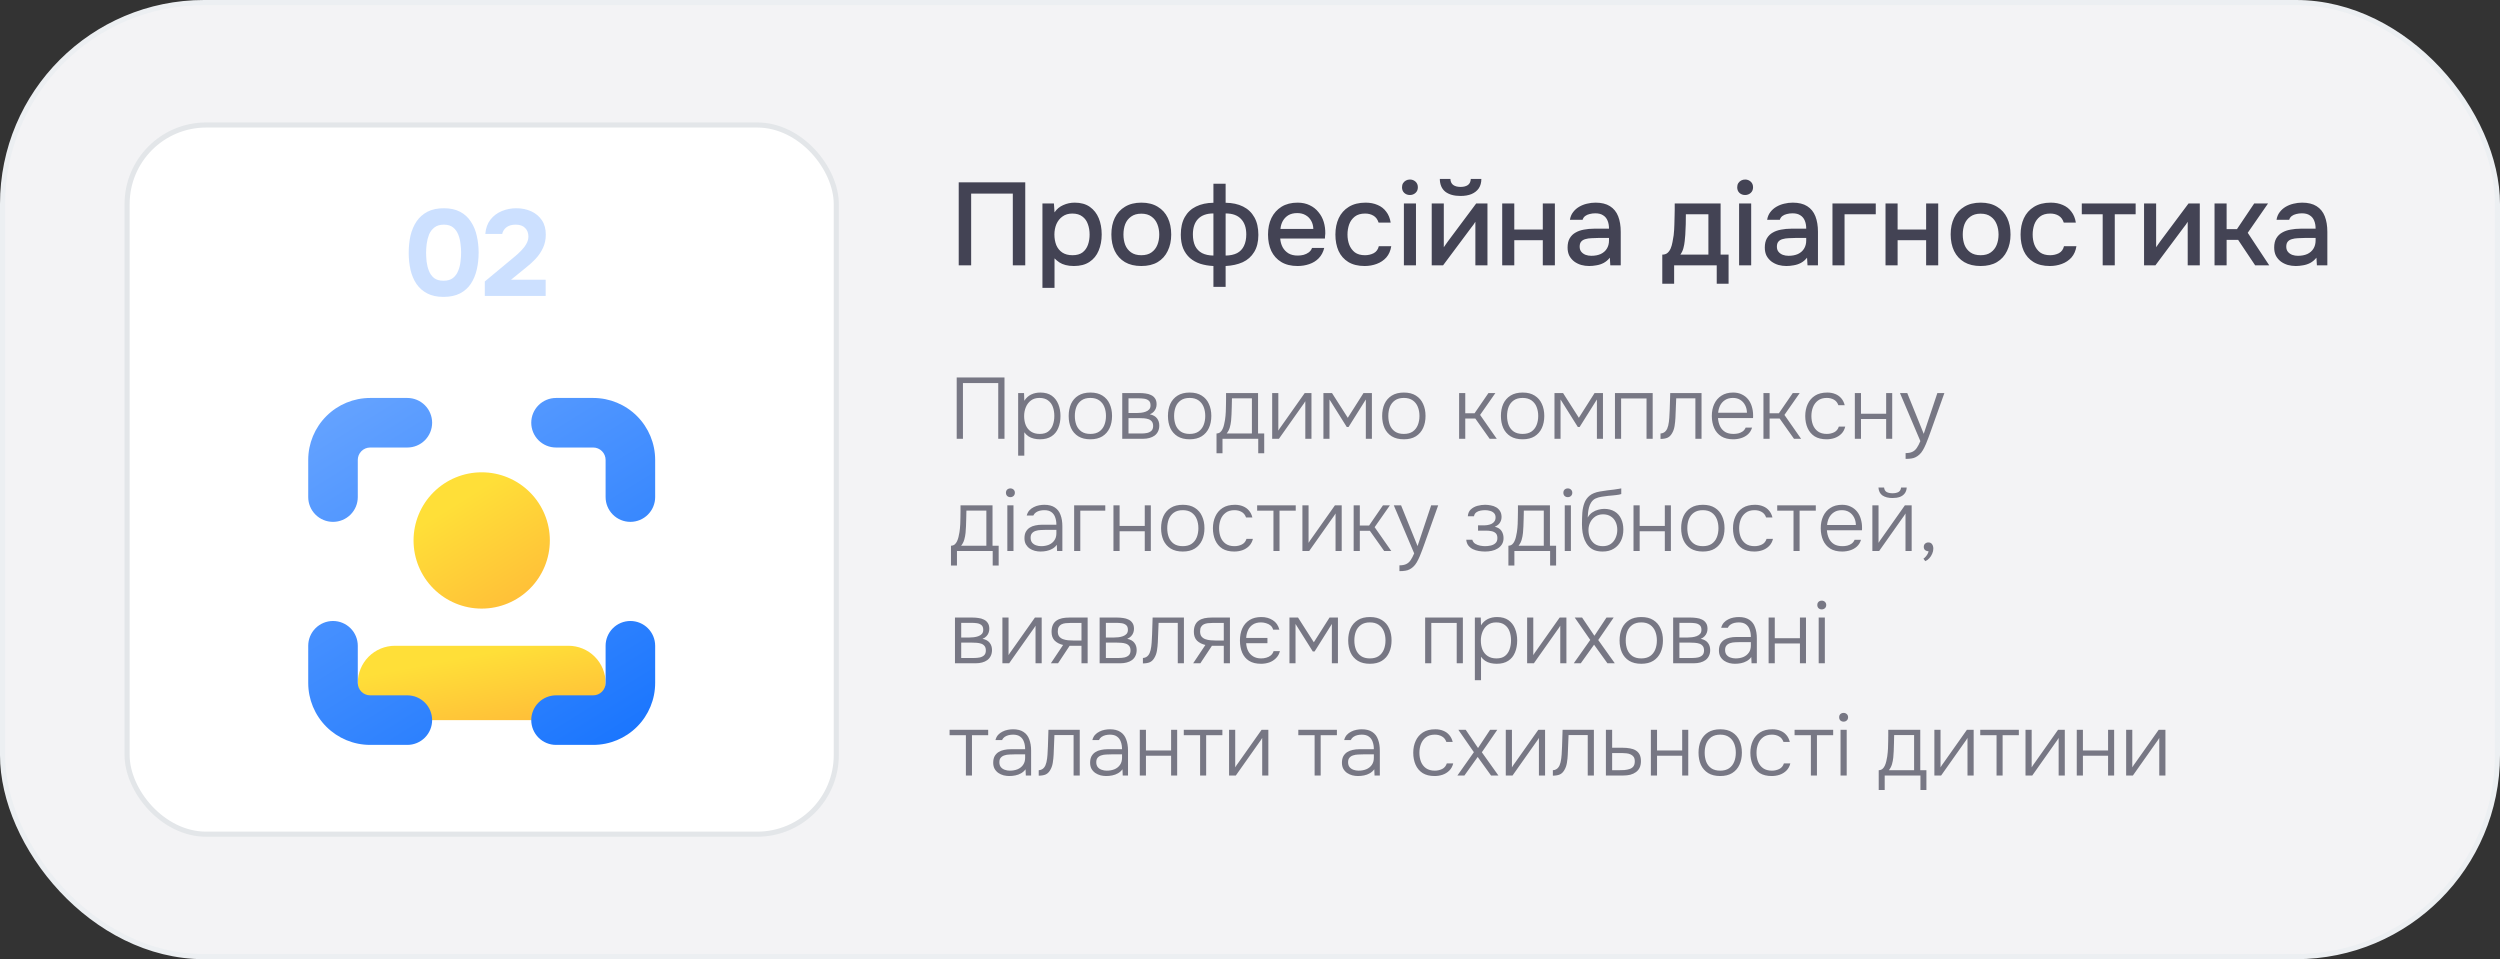
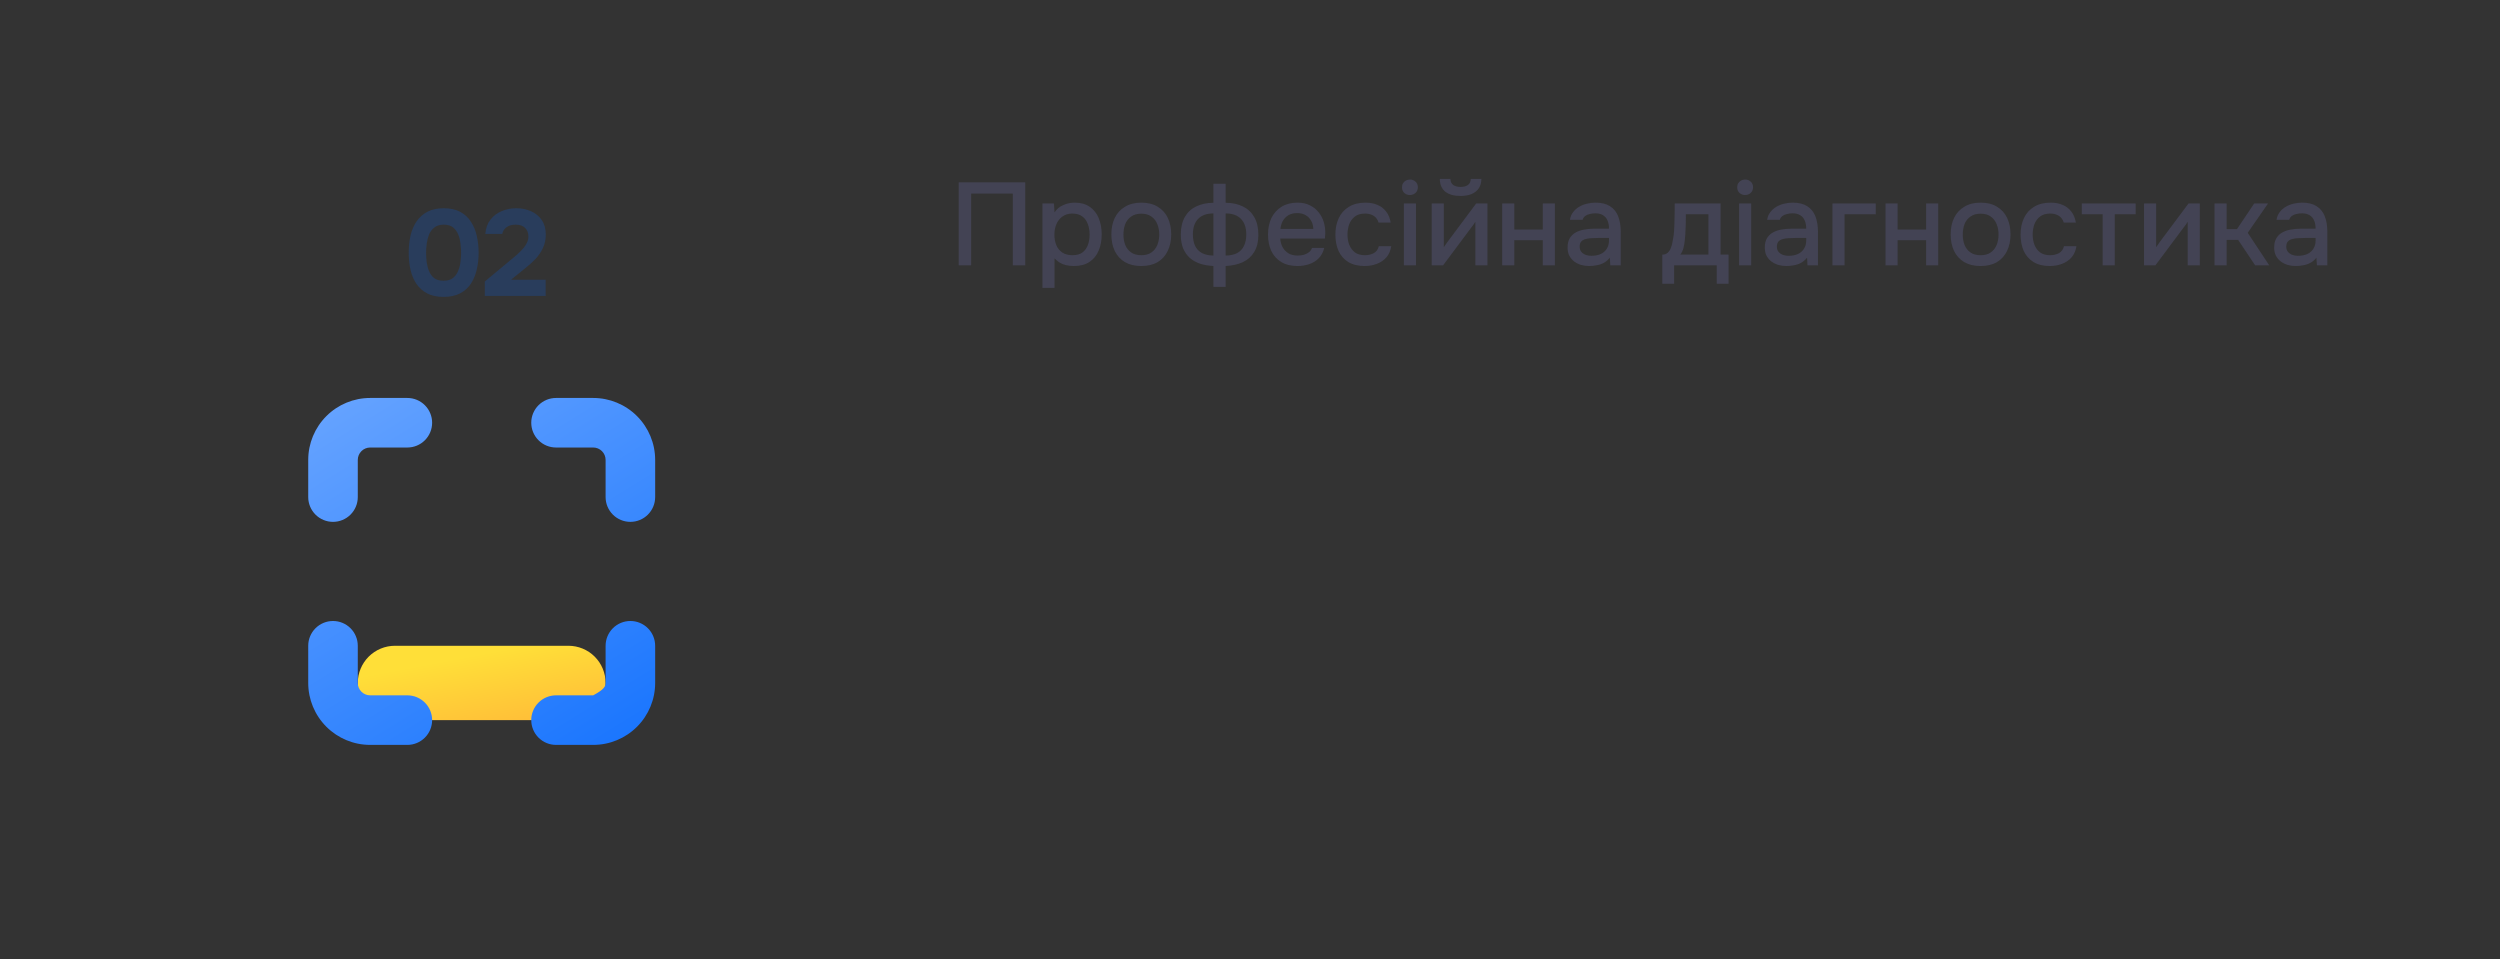
<svg xmlns="http://www.w3.org/2000/svg" width="490" height="188" viewBox="0 0 490 188" fill="none">
  <rect x="0" y="0" width="490" height="188" fill="#333333" stroke="none" />
-   <rect x="0.5" y="0.5" width="489" height="187" rx="39.5" fill="#F3F3F5" stroke="#ECEFF2" />
  <path d="M187.909 52V35.739H200.95V52H198.512V37.947H190.347V52H187.909ZM204.317 56.416V39.879H206.571L206.686 41.627C207.115 40.983 207.683 40.508 208.388 40.201C209.093 39.879 209.845 39.718 210.642 39.718C211.838 39.718 212.827 39.994 213.609 40.546C214.391 41.098 214.974 41.842 215.357 42.777C215.74 43.712 215.932 44.77 215.932 45.951C215.932 47.132 215.733 48.19 215.334 49.125C214.951 50.06 214.353 50.796 213.54 51.333C212.743 51.87 211.723 52.138 210.481 52.138C209.883 52.138 209.346 52.077 208.871 51.954C208.396 51.831 207.982 51.655 207.629 51.425C207.276 51.18 206.962 50.919 206.686 50.643V56.416H204.317ZM210.205 50.022C211.033 50.022 211.692 49.838 212.183 49.47C212.674 49.087 213.026 48.588 213.241 47.975C213.456 47.362 213.563 46.695 213.563 45.974C213.563 45.223 213.448 44.54 213.218 43.927C213.003 43.298 212.643 42.8 212.137 42.432C211.646 42.049 210.987 41.857 210.159 41.857C209.408 41.857 208.771 42.049 208.25 42.432C207.729 42.8 207.33 43.298 207.054 43.927C206.793 44.556 206.663 45.238 206.663 45.974C206.663 46.725 206.786 47.415 207.031 48.044C207.292 48.657 207.683 49.14 208.204 49.493C208.741 49.846 209.408 50.022 210.205 50.022ZM223.693 52.138C222.436 52.138 221.37 51.885 220.496 51.379C219.622 50.858 218.955 50.129 218.495 49.194C218.05 48.259 217.828 47.178 217.828 45.951C217.828 44.709 218.05 43.628 218.495 42.708C218.955 41.773 219.622 41.044 220.496 40.523C221.37 39.986 222.443 39.718 223.716 39.718C224.973 39.718 226.039 39.986 226.913 40.523C227.787 41.044 228.446 41.773 228.891 42.708C229.336 43.643 229.558 44.732 229.558 45.974C229.558 47.185 229.328 48.259 228.868 49.194C228.423 50.129 227.764 50.858 226.89 51.379C226.031 51.885 224.966 52.138 223.693 52.138ZM223.693 50.022C224.521 50.022 225.188 49.838 225.694 49.47C226.215 49.102 226.599 48.611 226.844 47.998C227.089 47.385 227.212 46.71 227.212 45.974C227.212 45.238 227.089 44.563 226.844 43.95C226.599 43.321 226.215 42.823 225.694 42.455C225.188 42.072 224.521 41.88 223.693 41.88C222.88 41.88 222.213 42.072 221.692 42.455C221.171 42.823 220.787 43.314 220.542 43.927C220.312 44.54 220.197 45.223 220.197 45.974C220.197 46.71 220.312 47.385 220.542 47.998C220.787 48.611 221.171 49.102 221.692 49.47C222.213 49.838 222.88 50.022 223.693 50.022ZM237.831 56.232V52.138C236.896 52.092 236.037 51.946 235.255 51.701C234.473 51.44 233.798 51.065 233.231 50.574C232.664 50.068 232.219 49.439 231.897 48.688C231.59 47.921 231.437 47.024 231.437 45.997C231.437 44.617 231.698 43.467 232.219 42.547C232.74 41.627 233.476 40.937 234.427 40.477C235.393 40.002 236.528 39.756 237.831 39.741V36.015H240.223V39.741C241.542 39.756 242.676 40.002 243.627 40.477C244.593 40.952 245.337 41.658 245.858 42.593C246.379 43.513 246.64 44.663 246.64 46.043C246.64 47.392 246.364 48.512 245.812 49.401C245.275 50.29 244.524 50.957 243.558 51.402C242.592 51.831 241.48 52.077 240.223 52.138V56.232H237.831ZM237.831 50.091V41.834C236.512 41.834 235.508 42.194 234.818 42.915C234.143 43.62 233.806 44.632 233.806 45.951C233.806 46.825 233.952 47.576 234.243 48.205C234.55 48.818 235.002 49.286 235.6 49.608C236.198 49.915 236.942 50.076 237.831 50.091ZM240.223 50.091C241.128 50.076 241.879 49.915 242.477 49.608C243.075 49.286 243.52 48.818 243.811 48.205C244.118 47.576 244.271 46.825 244.271 45.951C244.271 44.632 243.926 43.62 243.236 42.915C242.561 42.194 241.557 41.834 240.223 41.834V50.091ZM254.328 52.138C253.055 52.138 251.99 51.877 251.131 51.356C250.272 50.835 249.621 50.114 249.176 49.194C248.747 48.259 248.532 47.185 248.532 45.974C248.532 44.747 248.754 43.666 249.199 42.731C249.659 41.796 250.318 41.06 251.177 40.523C252.051 39.986 253.101 39.718 254.328 39.718C255.233 39.718 256.022 39.887 256.697 40.224C257.387 40.546 257.962 40.998 258.422 41.581C258.897 42.148 259.242 42.792 259.457 43.513C259.672 44.234 259.771 44.993 259.756 45.79C259.741 45.959 259.725 46.12 259.71 46.273C259.71 46.426 259.702 46.587 259.687 46.756H250.924C250.97 47.369 251.123 47.929 251.384 48.435C251.66 48.941 252.043 49.347 252.534 49.654C253.025 49.945 253.63 50.091 254.351 50.091C254.75 50.091 255.133 50.045 255.501 49.953C255.884 49.846 256.222 49.685 256.513 49.47C256.82 49.24 257.034 48.949 257.157 48.596H259.549C259.35 49.409 258.989 50.083 258.468 50.62C257.962 51.141 257.341 51.525 256.605 51.77C255.884 52.015 255.125 52.138 254.328 52.138ZM250.97 44.87H257.41C257.395 44.272 257.257 43.743 256.996 43.283C256.735 42.808 256.375 42.44 255.915 42.179C255.455 41.903 254.903 41.765 254.259 41.765C253.554 41.765 252.963 41.911 252.488 42.202C252.028 42.493 251.668 42.877 251.407 43.352C251.162 43.812 251.016 44.318 250.97 44.87ZM267.466 52.138C266.193 52.138 265.128 51.877 264.269 51.356C263.426 50.835 262.789 50.114 262.36 49.194C261.946 48.259 261.739 47.185 261.739 45.974C261.739 44.778 261.954 43.712 262.383 42.777C262.828 41.826 263.487 41.083 264.361 40.546C265.25 39.994 266.347 39.718 267.65 39.718C268.539 39.718 269.329 39.871 270.019 40.178C270.709 40.469 271.269 40.906 271.698 41.489C272.143 42.056 272.434 42.769 272.572 43.628H270.203C270.004 42.999 269.666 42.547 269.191 42.271C268.731 41.995 268.187 41.857 267.558 41.857C266.715 41.857 266.04 42.056 265.534 42.455C265.028 42.854 264.66 43.367 264.43 43.996C264.215 44.625 264.108 45.284 264.108 45.974C264.108 46.695 264.223 47.362 264.453 47.975C264.698 48.588 265.066 49.087 265.557 49.47C266.063 49.838 266.722 50.022 267.535 50.022C268.148 50.022 268.716 49.892 269.237 49.631C269.758 49.355 270.096 48.895 270.249 48.251H272.687C272.549 49.14 272.227 49.876 271.721 50.459C271.215 51.026 270.586 51.448 269.835 51.724C269.099 52 268.309 52.138 267.466 52.138ZM275.163 52V39.879H277.532V52H275.163ZM276.336 38.223C275.907 38.223 275.539 38.085 275.232 37.809C274.941 37.533 274.795 37.165 274.795 36.705C274.795 36.398 274.864 36.13 275.002 35.9C275.156 35.67 275.347 35.494 275.577 35.371C275.807 35.248 276.068 35.187 276.359 35.187C276.773 35.187 277.134 35.325 277.44 35.601C277.747 35.877 277.9 36.245 277.9 36.705C277.9 37.165 277.747 37.533 277.44 37.809C277.134 38.085 276.766 38.223 276.336 38.223ZM280.617 52V39.879H282.986V48.458C283.093 48.274 283.231 48.075 283.4 47.86C283.569 47.63 283.699 47.446 283.791 47.308L289.334 39.879H291.542V52H289.173V43.467C289.05 43.666 288.92 43.866 288.782 44.065C288.644 44.249 288.514 44.418 288.391 44.571L282.848 52H280.617ZM286.252 38.407C284.995 38.407 284.006 38.131 283.285 37.579C282.58 37.012 282.219 36.176 282.204 35.072H284.274C284.305 35.624 284.496 36.023 284.849 36.268C285.202 36.513 285.677 36.636 286.275 36.636C286.873 36.636 287.348 36.513 287.701 36.268C288.054 36.023 288.245 35.624 288.276 35.072H290.346C290.346 35.793 290.177 36.406 289.84 36.912C289.503 37.403 289.027 37.778 288.414 38.039C287.816 38.284 287.095 38.407 286.252 38.407ZM294.43 52V39.879H296.799V44.985H302.388V39.879H304.757V52H302.388V47.078H296.799V52H294.43ZM311.478 52.138C310.941 52.138 310.42 52.069 309.914 51.931C309.408 51.778 308.956 51.555 308.557 51.264C308.158 50.957 307.836 50.582 307.591 50.137C307.361 49.677 307.246 49.14 307.246 48.527C307.246 47.791 307.384 47.185 307.66 46.71C307.951 46.219 308.335 45.844 308.81 45.583C309.285 45.307 309.83 45.115 310.443 45.008C311.072 44.885 311.723 44.824 312.398 44.824H315.365C315.365 44.226 315.273 43.705 315.089 43.26C314.905 42.8 314.614 42.447 314.215 42.202C313.832 41.941 313.318 41.811 312.674 41.811C312.291 41.811 311.923 41.857 311.57 41.949C311.233 42.026 310.941 42.156 310.696 42.34C310.451 42.524 310.282 42.769 310.19 43.076H307.706C307.798 42.493 308.005 41.995 308.327 41.581C308.649 41.152 309.048 40.799 309.523 40.523C309.998 40.247 310.504 40.048 311.041 39.925C311.593 39.787 312.153 39.718 312.72 39.718C313.885 39.718 314.828 39.948 315.549 40.408C316.285 40.868 316.822 41.527 317.159 42.386C317.496 43.245 317.665 44.264 317.665 45.445V52H315.618L315.526 50.505C315.173 50.95 314.767 51.295 314.307 51.54C313.862 51.77 313.395 51.923 312.904 52C312.413 52.092 311.938 52.138 311.478 52.138ZM311.892 50.137C312.597 50.137 313.211 50.022 313.732 49.792C314.253 49.547 314.652 49.202 314.928 48.757C315.219 48.297 315.365 47.753 315.365 47.124V46.641H313.203C312.758 46.641 312.321 46.656 311.892 46.687C311.463 46.702 311.072 46.764 310.719 46.871C310.382 46.963 310.113 47.124 309.914 47.354C309.715 47.584 309.615 47.914 309.615 48.343C309.615 48.757 309.722 49.094 309.937 49.355C310.152 49.616 310.435 49.815 310.788 49.953C311.141 50.076 311.509 50.137 311.892 50.137ZM325.807 55.611V49.907C326.236 49.907 326.581 49.792 326.842 49.562C327.103 49.332 327.31 49.033 327.463 48.665C327.616 48.297 327.731 47.891 327.808 47.446C327.9 46.986 327.977 46.541 328.038 46.112C328.115 45.422 328.161 44.724 328.176 44.019C328.207 43.298 328.222 42.7 328.222 42.225C328.237 41.842 328.245 41.458 328.245 41.075C328.245 40.676 328.245 40.278 328.245 39.879H337.238V49.907H338.802V55.611H336.479V52H328.13V55.611H325.807ZM329.349 49.907H334.846V41.995H330.43C330.43 42.593 330.422 43.252 330.407 43.973C330.392 44.694 330.361 45.376 330.315 46.02C330.284 46.388 330.246 46.802 330.2 47.262C330.154 47.722 330.07 48.182 329.947 48.642C329.824 49.102 329.625 49.524 329.349 49.907ZM340.862 52V39.879H343.231V52H340.862ZM342.035 38.223C341.605 38.223 341.237 38.085 340.931 37.809C340.639 37.533 340.494 37.165 340.494 36.705C340.494 36.398 340.563 36.13 340.701 35.9C340.854 35.67 341.046 35.494 341.276 35.371C341.506 35.248 341.766 35.187 342.058 35.187C342.472 35.187 342.832 35.325 343.139 35.601C343.445 35.877 343.599 36.245 343.599 36.705C343.599 37.165 343.445 37.533 343.139 37.809C342.832 38.085 342.464 38.223 342.035 38.223ZM350.133 52.138C349.597 52.138 349.075 52.069 348.569 51.931C348.063 51.778 347.611 51.555 347.212 51.264C346.814 50.957 346.492 50.582 346.246 50.137C346.016 49.677 345.901 49.14 345.901 48.527C345.901 47.791 346.039 47.185 346.315 46.71C346.607 46.219 346.99 45.844 347.465 45.583C347.941 45.307 348.485 45.115 349.098 45.008C349.727 44.885 350.379 44.824 351.053 44.824H354.02C354.02 44.226 353.928 43.705 353.744 43.26C353.56 42.8 353.269 42.447 352.87 42.202C352.487 41.941 351.973 41.811 351.329 41.811C350.946 41.811 350.578 41.857 350.225 41.949C349.888 42.026 349.597 42.156 349.351 42.34C349.106 42.524 348.937 42.769 348.845 43.076H346.361C346.453 42.493 346.66 41.995 346.982 41.581C347.304 41.152 347.703 40.799 348.178 40.523C348.654 40.247 349.16 40.048 349.696 39.925C350.248 39.787 350.808 39.718 351.375 39.718C352.541 39.718 353.484 39.948 354.204 40.408C354.94 40.868 355.477 41.527 355.814 42.386C356.152 43.245 356.32 44.264 356.32 45.445V52H354.273L354.181 50.505C353.829 50.95 353.422 51.295 352.962 51.54C352.518 51.77 352.05 51.923 351.559 52C351.069 52.092 350.593 52.138 350.133 52.138ZM350.547 50.137C351.253 50.137 351.866 50.022 352.387 49.792C352.909 49.547 353.307 49.202 353.583 48.757C353.875 48.297 354.02 47.753 354.02 47.124V46.641H351.858C351.414 46.641 350.977 46.656 350.547 46.687C350.118 46.702 349.727 46.764 349.374 46.871C349.037 46.963 348.769 47.124 348.569 47.354C348.37 47.584 348.27 47.914 348.27 48.343C348.27 48.757 348.378 49.094 348.592 49.355C348.807 49.616 349.091 49.815 349.443 49.953C349.796 50.076 350.164 50.137 350.547 50.137ZM359.163 52V39.879H367.65V41.995H361.532V52H359.163ZM369.562 52V39.879H371.931V44.985H377.52V39.879H379.889V52H377.52V47.078H371.931V52H369.562ZM388.197 52.138C386.939 52.138 385.874 51.885 385 51.379C384.126 50.858 383.459 50.129 382.999 49.194C382.554 48.259 382.332 47.178 382.332 45.951C382.332 44.709 382.554 43.628 382.999 42.708C383.459 41.773 384.126 41.044 385 40.523C385.874 39.986 386.947 39.718 388.22 39.718C389.477 39.718 390.543 39.986 391.417 40.523C392.291 41.044 392.95 41.773 393.395 42.708C393.839 43.643 394.062 44.732 394.062 45.974C394.062 47.185 393.832 48.259 393.372 49.194C392.927 50.129 392.268 50.858 391.394 51.379C390.535 51.885 389.469 52.138 388.197 52.138ZM388.197 50.022C389.025 50.022 389.692 49.838 390.198 49.47C390.719 49.102 391.102 48.611 391.348 47.998C391.593 47.385 391.716 46.71 391.716 45.974C391.716 45.238 391.593 44.563 391.348 43.95C391.102 43.321 390.719 42.823 390.198 42.455C389.692 42.072 389.025 41.88 388.197 41.88C387.384 41.88 386.717 42.072 386.196 42.455C385.674 42.823 385.291 43.314 385.046 43.927C384.816 44.54 384.701 45.223 384.701 45.974C384.701 46.71 384.816 47.385 385.046 47.998C385.291 48.611 385.674 49.102 386.196 49.47C386.717 49.838 387.384 50.022 388.197 50.022ZM401.76 52.138C400.487 52.138 399.422 51.877 398.563 51.356C397.72 50.835 397.083 50.114 396.654 49.194C396.24 48.259 396.033 47.185 396.033 45.974C396.033 44.778 396.248 43.712 396.677 42.777C397.122 41.826 397.781 41.083 398.655 40.546C399.544 39.994 400.641 39.718 401.944 39.718C402.833 39.718 403.623 39.871 404.313 40.178C405.003 40.469 405.563 40.906 405.992 41.489C406.437 42.056 406.728 42.769 406.866 43.628H404.497C404.298 42.999 403.96 42.547 403.485 42.271C403.025 41.995 402.481 41.857 401.852 41.857C401.009 41.857 400.334 42.056 399.828 42.455C399.322 42.854 398.954 43.367 398.724 43.996C398.509 44.625 398.402 45.284 398.402 45.974C398.402 46.695 398.517 47.362 398.747 47.975C398.992 48.588 399.36 49.087 399.851 49.47C400.357 49.838 401.016 50.022 401.829 50.022C402.442 50.022 403.01 49.892 403.531 49.631C404.052 49.355 404.39 48.895 404.543 48.251H406.981C406.843 49.14 406.521 49.876 406.015 50.459C405.509 51.026 404.88 51.448 404.129 51.724C403.393 52 402.603 52.138 401.76 52.138ZM412.125 52V41.995H408.031V39.879H418.588V41.995H414.494V52H412.125ZM420.234 52V39.879H422.603V48.458C422.71 48.274 422.848 48.075 423.017 47.86C423.186 47.63 423.316 47.446 423.408 47.308L428.951 39.879H431.159V52H428.79V43.467C428.667 43.666 428.537 43.866 428.399 44.065C428.261 44.249 428.131 44.418 428.008 44.571L422.465 52H420.234ZM434.048 52V39.879H436.417V44.916H438.441L441.822 39.879H444.536L440.557 45.629L444.766 52H442.006L438.671 47.009H436.417V52H434.048ZM449.972 52.138C449.435 52.138 448.914 52.069 448.408 51.931C447.902 51.778 447.45 51.555 447.051 51.264C446.652 50.957 446.33 50.582 446.085 50.137C445.855 49.677 445.74 49.14 445.74 48.527C445.74 47.791 445.878 47.185 446.154 46.71C446.445 46.219 446.829 45.844 447.304 45.583C447.779 45.307 448.324 45.115 448.937 45.008C449.566 44.885 450.217 44.824 450.892 44.824H453.859C453.859 44.226 453.767 43.705 453.583 43.26C453.399 42.8 453.108 42.447 452.709 42.202C452.326 41.941 451.812 41.811 451.168 41.811C450.785 41.811 450.417 41.857 450.064 41.949C449.727 42.026 449.435 42.156 449.19 42.34C448.945 42.524 448.776 42.769 448.684 43.076H446.2C446.292 42.493 446.499 41.995 446.821 41.581C447.143 41.152 447.542 40.799 448.017 40.523C448.492 40.247 448.998 40.048 449.535 39.925C450.087 39.787 450.647 39.718 451.214 39.718C452.379 39.718 453.322 39.948 454.043 40.408C454.779 40.868 455.316 41.527 455.653 42.386C455.99 43.245 456.159 44.264 456.159 45.445V52H454.112L454.02 50.505C453.667 50.95 453.261 51.295 452.801 51.54C452.356 51.77 451.889 51.923 451.398 52C450.907 52.092 450.432 52.138 449.972 52.138ZM450.386 50.137C451.091 50.137 451.705 50.022 452.226 49.792C452.747 49.547 453.146 49.202 453.422 48.757C453.713 48.297 453.859 47.753 453.859 47.124V46.641H451.697C451.252 46.641 450.815 46.656 450.386 46.687C449.957 46.702 449.566 46.764 449.213 46.871C448.876 46.963 448.607 47.124 448.408 47.354C448.209 47.584 448.109 47.914 448.109 48.343C448.109 48.757 448.216 49.094 448.431 49.355C448.646 49.616 448.929 49.815 449.282 49.953C449.635 50.076 450.003 50.137 450.386 50.137Z" fill="#434354" />
-   <path opacity="0.7" d="M187.513 86V73.981H196.88V86H195.656V75.086H188.737V86H187.513ZM199.558 89.315V77.041H200.714L200.765 78.554C201.116 77.999 201.558 77.591 202.091 77.33C202.635 77.069 203.241 76.939 203.91 76.939C204.816 76.939 205.559 77.143 206.137 77.551C206.715 77.959 207.145 78.514 207.429 79.217C207.712 79.908 207.854 80.685 207.854 81.546C207.854 82.43 207.706 83.218 207.412 83.909C207.128 84.6 206.686 85.139 206.086 85.524C205.496 85.909 204.748 86.102 203.842 86.102C203.422 86.102 203.02 86.057 202.635 85.966C202.249 85.875 201.898 85.728 201.581 85.524C201.263 85.309 200.991 85.042 200.765 84.725V89.315H199.558ZM203.791 85.048C204.493 85.048 205.049 84.889 205.457 84.572C205.876 84.243 206.176 83.813 206.358 83.28C206.55 82.747 206.647 82.164 206.647 81.529C206.647 80.883 206.55 80.294 206.358 79.761C206.165 79.228 205.853 78.803 205.423 78.486C204.992 78.157 204.425 77.993 203.723 77.993C203.077 77.993 202.527 78.157 202.074 78.486C201.632 78.815 201.297 79.251 201.071 79.795C200.844 80.339 200.731 80.923 200.731 81.546C200.731 82.215 200.838 82.815 201.054 83.348C201.28 83.869 201.62 84.283 202.074 84.589C202.538 84.895 203.111 85.048 203.791 85.048ZM213.711 86.102C212.77 86.102 211.983 85.909 211.348 85.524C210.713 85.127 210.237 84.583 209.92 83.892C209.614 83.201 209.461 82.413 209.461 81.529C209.461 80.634 209.614 79.846 209.92 79.166C210.237 78.475 210.713 77.931 211.348 77.534C211.983 77.137 212.776 76.939 213.728 76.939C214.669 76.939 215.451 77.137 216.074 77.534C216.709 77.931 217.179 78.475 217.485 79.166C217.802 79.846 217.961 80.634 217.961 81.529C217.961 82.413 217.802 83.201 217.485 83.892C217.168 84.583 216.692 85.127 216.057 85.524C215.434 85.909 214.652 86.102 213.711 86.102ZM213.711 85.048C214.414 85.048 214.992 84.895 215.445 84.589C215.898 84.272 216.233 83.847 216.448 83.314C216.663 82.781 216.771 82.186 216.771 81.529C216.771 80.872 216.663 80.277 216.448 79.744C216.233 79.211 215.898 78.786 215.445 78.469C214.992 78.152 214.414 77.993 213.711 77.993C213.008 77.993 212.43 78.152 211.977 78.469C211.524 78.786 211.189 79.211 210.974 79.744C210.77 80.277 210.668 80.872 210.668 81.529C210.668 82.186 210.77 82.781 210.974 83.314C211.189 83.847 211.524 84.272 211.977 84.589C212.43 84.895 213.008 85.048 213.711 85.048ZM219.961 86V77.041H223.412C223.786 77.041 224.166 77.069 224.551 77.126C224.936 77.171 225.288 77.273 225.605 77.432C225.934 77.579 226.194 77.8 226.387 78.095C226.591 78.378 226.693 78.764 226.693 79.251C226.693 79.512 226.648 79.767 226.557 80.016C226.466 80.265 226.325 80.492 226.132 80.696C225.951 80.9 225.696 81.07 225.367 81.206C226.013 81.342 226.483 81.608 226.778 82.005C227.073 82.39 227.22 82.855 227.22 83.399C227.22 83.852 227.135 84.243 226.965 84.572C226.806 84.901 226.58 85.173 226.285 85.388C226.002 85.592 225.667 85.745 225.282 85.847C224.908 85.949 224.511 86 224.092 86H219.961ZM221.185 84.963H223.769C224.132 84.963 224.483 84.929 224.823 84.861C225.174 84.782 225.458 84.64 225.673 84.436C225.9 84.221 226.013 83.909 226.013 83.501C226.013 83.116 225.928 82.821 225.758 82.617C225.588 82.402 225.367 82.249 225.095 82.158C224.823 82.067 224.528 82.011 224.211 81.988C223.894 81.965 223.593 81.954 223.31 81.954H221.185V84.963ZM221.185 80.951H222.817C223.066 80.951 223.344 80.934 223.65 80.9C223.956 80.866 224.251 80.798 224.534 80.696C224.817 80.594 225.05 80.447 225.231 80.254C225.412 80.05 225.503 79.784 225.503 79.455C225.503 79.002 225.378 78.684 225.129 78.503C224.891 78.31 224.596 78.191 224.245 78.146C223.905 78.101 223.576 78.078 223.259 78.078H221.185V80.951ZM233.168 86.102C232.227 86.102 231.44 85.909 230.805 85.524C230.17 85.127 229.694 84.583 229.377 83.892C229.071 83.201 228.918 82.413 228.918 81.529C228.918 80.634 229.071 79.846 229.377 79.166C229.694 78.475 230.17 77.931 230.805 77.534C231.44 77.137 232.233 76.939 233.185 76.939C234.126 76.939 234.908 77.137 235.531 77.534C236.166 77.931 236.636 78.475 236.942 79.166C237.259 79.846 237.418 80.634 237.418 81.529C237.418 82.413 237.259 83.201 236.942 83.892C236.625 84.583 236.149 85.127 235.514 85.524C234.891 85.909 234.109 86.102 233.168 86.102ZM233.168 85.048C233.871 85.048 234.449 84.895 234.902 84.589C235.355 84.272 235.69 83.847 235.905 83.314C236.12 82.781 236.228 82.186 236.228 81.529C236.228 80.872 236.12 80.277 235.905 79.744C235.69 79.211 235.355 78.786 234.902 78.469C234.449 78.152 233.871 77.993 233.168 77.993C232.465 77.993 231.887 78.152 231.434 78.469C230.981 78.786 230.646 79.211 230.431 79.744C230.227 80.277 230.125 80.872 230.125 81.529C230.125 82.186 230.227 82.781 230.431 83.314C230.646 83.847 230.981 84.272 231.434 84.589C231.887 84.895 232.465 85.048 233.168 85.048ZM238.437 88.839V84.963C238.732 84.952 238.975 84.867 239.168 84.708C239.361 84.538 239.514 84.328 239.627 84.079C239.752 83.818 239.848 83.535 239.916 83.229C239.995 82.912 240.058 82.6 240.103 82.294C240.182 81.761 240.233 81.229 240.256 80.696C240.279 80.152 240.29 79.721 240.29 79.404C240.301 79.007 240.307 78.616 240.307 78.231C240.307 77.834 240.307 77.438 240.307 77.041H246.58V84.963H247.787V88.839H246.614V86H239.61V88.839H238.437ZM240.426 84.963H245.373V78.078H241.463C241.452 78.554 241.44 79.07 241.429 79.625C241.418 80.18 241.401 80.707 241.378 81.206C241.367 81.591 241.338 82.011 241.293 82.464C241.248 82.917 241.163 83.359 241.038 83.79C240.913 84.221 240.709 84.612 240.426 84.963ZM249.346 86V77.041H250.553V84.402C250.632 84.255 250.729 84.102 250.842 83.943C250.967 83.773 251.069 83.631 251.148 83.518L255.721 77.041H257.047V86H255.84V78.639C255.749 78.798 255.653 78.951 255.551 79.098C255.449 79.245 255.347 79.387 255.245 79.523L250.672 86H249.346ZM259.39 86V77.041H261.073L264.167 81.886L267.244 77.041H268.893V86H267.703V78.299L264.32 83.688H263.963L260.58 78.299V86H259.39ZM275.153 86.102C274.213 86.102 273.425 85.909 272.79 85.524C272.156 85.127 271.68 84.583 271.362 83.892C271.056 83.201 270.903 82.413 270.903 81.529C270.903 80.634 271.056 79.846 271.362 79.166C271.68 78.475 272.156 77.931 272.79 77.534C273.425 77.137 274.218 76.939 275.17 76.939C276.111 76.939 276.893 77.137 277.516 77.534C278.151 77.931 278.621 78.475 278.927 79.166C279.245 79.846 279.403 80.634 279.403 81.529C279.403 82.413 279.245 83.201 278.927 83.892C278.61 84.583 278.134 85.127 277.499 85.524C276.876 85.909 276.094 86.102 275.153 86.102ZM275.153 85.048C275.856 85.048 276.434 84.895 276.887 84.589C277.341 84.272 277.675 83.847 277.89 83.314C278.106 82.781 278.213 82.186 278.213 81.529C278.213 80.872 278.106 80.277 277.89 79.744C277.675 79.211 277.341 78.786 276.887 78.469C276.434 78.152 275.856 77.993 275.153 77.993C274.451 77.993 273.873 78.152 273.419 78.469C272.966 78.786 272.632 79.211 272.416 79.744C272.212 80.277 272.11 80.872 272.11 81.529C272.11 82.186 272.212 82.781 272.416 83.314C272.632 83.847 272.966 84.272 273.419 84.589C273.873 84.895 274.451 85.048 275.153 85.048ZM285.986 86V77.041H287.193V81.002H289.012L291.732 77.041H293.092L290.1 81.325L293.364 86H291.97L289.165 82.039H287.193V86H285.986ZM298.429 86.102C297.488 86.102 296.7 85.909 296.066 85.524C295.431 85.127 294.955 84.583 294.638 83.892C294.332 83.201 294.179 82.413 294.179 81.529C294.179 80.634 294.332 79.846 294.638 79.166C294.955 78.475 295.431 77.931 296.066 77.534C296.7 77.137 297.494 76.939 298.446 76.939C299.386 76.939 300.168 77.137 300.792 77.534C301.426 77.931 301.897 78.475 302.203 79.166C302.52 79.846 302.679 80.634 302.679 81.529C302.679 82.413 302.52 83.201 302.203 83.892C301.885 84.583 301.409 85.127 300.775 85.524C300.151 85.909 299.369 86.102 298.429 86.102ZM298.429 85.048C299.131 85.048 299.709 84.895 300.163 84.589C300.616 84.272 300.95 83.847 301.166 83.314C301.381 82.781 301.489 82.186 301.489 81.529C301.489 80.872 301.381 80.277 301.166 79.744C300.95 79.211 300.616 78.786 300.163 78.469C299.709 78.152 299.131 77.993 298.429 77.993C297.726 77.993 297.148 78.152 296.695 78.469C296.241 78.786 295.907 79.211 295.692 79.744C295.488 80.277 295.386 80.872 295.386 81.529C295.386 82.186 295.488 82.781 295.692 83.314C295.907 83.847 296.241 84.272 296.695 84.589C297.148 84.895 297.726 85.048 298.429 85.048ZM304.679 86V77.041H306.362L309.456 81.886L312.533 77.041H314.182V86H312.992V78.299L309.609 83.688H309.252L305.869 78.299V86H304.679ZM316.532 86V77.041H323.927V86H322.72V78.095H317.739V86H316.532ZM325.461 86.034V84.963C325.688 84.952 325.886 84.901 326.056 84.81C326.238 84.719 326.391 84.595 326.515 84.436C326.719 84.187 326.872 83.841 326.974 83.399C327.076 82.946 327.144 82.458 327.178 81.937C327.224 81.404 327.252 80.866 327.263 80.322C327.286 79.767 327.303 79.217 327.314 78.673C327.337 78.118 327.354 77.574 327.365 77.041H333.502V86H332.295V78.078H328.538C328.527 78.509 328.51 78.939 328.487 79.37C328.476 79.789 328.459 80.209 328.436 80.628C328.425 81.047 328.408 81.472 328.385 81.903C328.363 82.402 328.306 82.94 328.215 83.518C328.125 84.085 327.938 84.589 327.654 85.031C327.428 85.394 327.15 85.649 326.821 85.796C326.493 85.943 326.039 86.023 325.461 86.034ZM339.716 86.102C338.775 86.102 337.993 85.909 337.37 85.524C336.746 85.127 336.282 84.583 335.976 83.892C335.67 83.201 335.517 82.413 335.517 81.529C335.517 80.645 335.675 79.863 335.993 79.183C336.31 78.492 336.78 77.948 337.404 77.551C338.027 77.143 338.792 76.939 339.699 76.939C340.356 76.939 340.928 77.064 341.416 77.313C341.914 77.551 342.328 77.88 342.657 78.299C342.985 78.718 343.223 79.194 343.371 79.727C343.529 80.26 343.609 80.809 343.609 81.376C343.609 81.478 343.609 81.574 343.609 81.665C343.609 81.756 343.603 81.846 343.592 81.937H336.724C336.769 82.538 336.905 83.076 337.132 83.552C337.358 84.017 337.687 84.385 338.118 84.657C338.56 84.918 339.109 85.048 339.767 85.048C340.073 85.048 340.384 85.014 340.702 84.946C341.019 84.867 341.308 84.736 341.569 84.555C341.829 84.362 342.022 84.113 342.147 83.807H343.405C343.246 84.34 342.98 84.776 342.606 85.116C342.232 85.456 341.79 85.705 341.28 85.864C340.77 86.023 340.248 86.102 339.716 86.102ZM336.758 80.9H342.402C342.39 80.345 342.271 79.852 342.045 79.421C341.818 78.979 341.506 78.633 341.11 78.384C340.713 78.123 340.226 77.993 339.648 77.993C339.047 77.993 338.537 78.129 338.118 78.401C337.698 78.673 337.375 79.03 337.149 79.472C336.933 79.914 336.803 80.39 336.758 80.9ZM345.635 86V77.041H346.842V81.002H348.661L351.381 77.041H352.741L349.749 81.325L353.013 86H351.619L348.814 82.039H346.842V86H345.635ZM358.01 86.102C357.069 86.102 356.287 85.909 355.664 85.524C355.052 85.127 354.593 84.583 354.287 83.892C353.981 83.201 353.828 82.419 353.828 81.546C353.828 80.685 353.987 79.908 354.304 79.217C354.621 78.514 355.097 77.959 355.732 77.551C356.367 77.143 357.171 76.939 358.146 76.939C358.724 76.939 359.245 77.035 359.71 77.228C360.175 77.409 360.566 77.687 360.883 78.061C361.2 78.424 361.427 78.877 361.563 79.421H360.322C360.141 78.911 359.846 78.548 359.438 78.333C359.041 78.106 358.582 77.993 358.061 77.993C357.347 77.993 356.769 78.163 356.327 78.503C355.885 78.832 355.556 79.268 355.341 79.812C355.137 80.345 355.035 80.923 355.035 81.546C355.035 82.181 355.137 82.764 355.341 83.297C355.556 83.83 355.885 84.255 356.327 84.572C356.78 84.889 357.358 85.048 358.061 85.048C358.571 85.048 359.047 84.94 359.489 84.725C359.931 84.51 360.237 84.141 360.407 83.62H361.665C361.529 84.187 361.274 84.657 360.9 85.031C360.537 85.394 360.101 85.666 359.591 85.847C359.092 86.017 358.565 86.102 358.01 86.102ZM363.548 86V77.041H364.755V81.087H369.685V77.041H370.875V86H369.685V82.124H364.755V86H363.548ZM373.499 89.944V88.805C374.054 88.805 374.502 88.72 374.842 88.55C375.193 88.38 375.482 88.119 375.709 87.768C375.947 87.417 376.173 86.98 376.389 86.459L372.394 77.041H373.822L377.052 85.031L379.721 77.041H381.098L378.395 84.623C378.281 84.952 378.145 85.326 377.987 85.745C377.839 86.153 377.675 86.572 377.494 87.003C377.312 87.434 377.114 87.836 376.899 88.21C376.683 88.584 376.445 88.884 376.185 89.111C375.947 89.326 375.709 89.491 375.471 89.604C375.244 89.729 374.978 89.814 374.672 89.859C374.366 89.916 373.975 89.944 373.499 89.944ZM186.391 110.839V106.963C186.686 106.952 186.929 106.867 187.122 106.708C187.315 106.538 187.468 106.328 187.581 106.079C187.706 105.818 187.802 105.535 187.87 105.229C187.949 104.912 188.012 104.6 188.057 104.294C188.136 103.761 188.187 103.229 188.21 102.696C188.233 102.152 188.244 101.721 188.244 101.404C188.255 101.007 188.261 100.616 188.261 100.231C188.261 99.834 188.261 99.438 188.261 99.041H194.534V106.963H195.741V110.839H194.568V108H187.564V110.839H186.391ZM188.38 106.963H193.327V100.078H189.417C189.406 100.554 189.394 101.07 189.383 101.625C189.372 102.18 189.355 102.707 189.332 103.206C189.321 103.591 189.292 104.011 189.247 104.464C189.202 104.917 189.117 105.359 188.992 105.79C188.867 106.221 188.663 106.612 188.38 106.963ZM197.436 108V99.041H198.643V108H197.436ZM198.031 97.443C197.782 97.443 197.572 97.364 197.402 97.205C197.243 97.046 197.164 96.837 197.164 96.576C197.164 96.406 197.198 96.259 197.266 96.134C197.345 95.998 197.453 95.896 197.589 95.828C197.725 95.76 197.872 95.726 198.031 95.726C198.28 95.726 198.49 95.805 198.66 95.964C198.83 96.123 198.915 96.327 198.915 96.576C198.915 96.837 198.83 97.046 198.66 97.205C198.49 97.364 198.28 97.443 198.031 97.443ZM203.94 108.102C203.578 108.102 203.209 108.057 202.835 107.966C202.461 107.864 202.121 107.711 201.815 107.507C201.509 107.292 201.26 107.02 201.067 106.691C200.886 106.351 200.795 105.954 200.795 105.501C200.795 104.991 200.886 104.566 201.067 104.226C201.26 103.886 201.515 103.614 201.832 103.41C202.15 103.206 202.512 103.064 202.92 102.985C203.328 102.894 203.759 102.849 204.212 102.849H207.051C207.051 102.294 206.972 101.806 206.813 101.387C206.666 100.956 206.417 100.616 206.065 100.367C205.725 100.118 205.266 99.993 204.688 99.993C204.382 99.993 204.088 100.027 203.804 100.095C203.521 100.163 203.266 100.276 203.039 100.435C202.824 100.582 202.654 100.786 202.529 101.047H201.237C201.339 100.65 201.509 100.316 201.747 100.044C201.997 99.772 202.286 99.557 202.614 99.398C202.943 99.228 203.289 99.109 203.651 99.041C204.014 98.973 204.36 98.939 204.688 98.939C205.538 98.939 206.224 99.115 206.745 99.466C207.267 99.806 207.641 100.293 207.867 100.928C208.105 101.551 208.224 102.288 208.224 103.138V108H207.187L207.136 106.776C206.887 107.116 206.587 107.382 206.235 107.575C205.895 107.768 205.527 107.904 205.13 107.983C204.745 108.062 204.348 108.102 203.94 108.102ZM204.059 107.048C204.615 107.048 205.119 106.957 205.572 106.776C206.026 106.583 206.383 106.3 206.643 105.926C206.915 105.552 207.051 105.087 207.051 104.532V103.852H205.045C204.694 103.852 204.337 103.863 203.974 103.886C203.612 103.897 203.283 103.954 202.988 104.056C202.694 104.147 202.456 104.3 202.274 104.515C202.093 104.719 202.002 105.014 202.002 105.399C202.002 105.784 202.099 106.102 202.291 106.351C202.484 106.589 202.739 106.765 203.056 106.878C203.374 106.991 203.708 107.048 204.059 107.048ZM210.531 108V99.041H216.634V100.095H211.738V108H210.531ZM218.235 108V99.041H219.442V103.087H224.372V99.041H225.562V108H224.372V104.124H219.442V108H218.235ZM231.823 108.102C230.883 108.102 230.095 107.909 229.46 107.524C228.826 107.127 228.35 106.583 228.032 105.892C227.726 105.201 227.573 104.413 227.573 103.529C227.573 102.634 227.726 101.846 228.032 101.166C228.35 100.475 228.826 99.931 229.46 99.534C230.095 99.137 230.888 98.939 231.84 98.939C232.781 98.939 233.563 99.137 234.186 99.534C234.821 99.931 235.291 100.475 235.597 101.166C235.915 101.846 236.073 102.634 236.073 103.529C236.073 104.413 235.915 105.201 235.597 105.892C235.28 106.583 234.804 107.127 234.169 107.524C233.546 107.909 232.764 108.102 231.823 108.102ZM231.823 107.048C232.526 107.048 233.104 106.895 233.557 106.589C234.011 106.272 234.345 105.847 234.56 105.314C234.776 104.781 234.883 104.186 234.883 103.529C234.883 102.872 234.776 102.277 234.56 101.744C234.345 101.211 234.011 100.786 233.557 100.469C233.104 100.152 232.526 99.993 231.823 99.993C231.121 99.993 230.543 100.152 230.089 100.469C229.636 100.786 229.302 101.211 229.086 101.744C228.882 102.277 228.78 102.872 228.78 103.529C228.78 104.186 228.882 104.781 229.086 105.314C229.302 105.847 229.636 106.272 230.089 106.589C230.543 106.895 231.121 107.048 231.823 107.048ZM241.915 108.102C240.975 108.102 240.193 107.909 239.569 107.524C238.957 107.127 238.498 106.583 238.192 105.892C237.886 105.201 237.733 104.419 237.733 103.546C237.733 102.685 237.892 101.908 238.209 101.217C238.527 100.514 239.003 99.959 239.637 99.551C240.272 99.143 241.077 98.939 242.051 98.939C242.629 98.939 243.151 99.035 243.615 99.228C244.08 99.409 244.471 99.687 244.788 100.061C245.106 100.424 245.332 100.877 245.468 101.421H244.227C244.046 100.911 243.751 100.548 243.343 100.333C242.947 100.106 242.488 99.993 241.966 99.993C241.252 99.993 240.674 100.163 240.232 100.503C239.79 100.832 239.462 101.268 239.246 101.812C239.042 102.345 238.94 102.923 238.94 103.546C238.94 104.181 239.042 104.764 239.246 105.297C239.462 105.83 239.79 106.255 240.232 106.572C240.686 106.889 241.264 107.048 241.966 107.048C242.476 107.048 242.952 106.94 243.394 106.725C243.836 106.51 244.142 106.141 244.312 105.62H245.57C245.434 106.187 245.179 106.657 244.805 107.031C244.443 107.394 244.006 107.666 243.496 107.847C242.998 108.017 242.471 108.102 241.915 108.102ZM249.595 108V100.095H246.399V99.041H253.964V100.095H250.785V108H249.595ZM255.273 108V99.041H256.48V106.402C256.559 106.255 256.655 106.102 256.769 105.943C256.893 105.773 256.995 105.631 257.075 105.518L261.648 99.041H262.974V108H261.767V100.639C261.676 100.798 261.58 100.951 261.478 101.098C261.376 101.245 261.274 101.387 261.172 101.523L256.599 108H255.273ZM265.317 108V99.041H266.524V103.002H268.343L271.063 99.041H272.423L269.431 103.325L272.695 108H271.301L268.496 104.039H266.524V108H265.317ZM274.288 111.944V110.805C274.843 110.805 275.291 110.72 275.631 110.55C275.982 110.38 276.271 110.119 276.498 109.768C276.736 109.417 276.962 108.98 277.178 108.459L273.183 99.041H274.611L277.841 107.031L280.51 99.041H281.887L279.184 106.623C279.07 106.952 278.934 107.326 278.776 107.745C278.628 108.153 278.464 108.572 278.283 109.003C278.101 109.434 277.903 109.836 277.688 110.21C277.472 110.584 277.234 110.884 276.974 111.111C276.736 111.326 276.498 111.491 276.26 111.604C276.033 111.729 275.767 111.814 275.461 111.859C275.155 111.916 274.764 111.944 274.288 111.944ZM291.091 108.102C290.683 108.102 290.269 108.068 289.85 108C289.442 107.932 289.057 107.813 288.694 107.643C288.343 107.473 288.048 107.241 287.81 106.946C287.572 106.64 287.43 106.255 287.385 105.79H288.575C288.666 106.119 288.853 106.379 289.136 106.572C289.431 106.753 289.754 106.878 290.105 106.946C290.468 107.014 290.791 107.048 291.074 107.048C291.425 107.048 291.788 107.008 292.162 106.929C292.536 106.85 292.848 106.697 293.097 106.47C293.358 106.243 293.488 105.909 293.488 105.467C293.488 105.036 293.38 104.719 293.165 104.515C292.95 104.311 292.672 104.175 292.332 104.107C291.992 104.039 291.635 104.005 291.261 104.005H289.697V102.968H290.87C291.108 102.968 291.357 102.945 291.618 102.9C291.89 102.855 292.139 102.775 292.366 102.662C292.593 102.549 292.774 102.39 292.91 102.186C293.057 101.982 293.131 101.721 293.131 101.404C293.131 101.053 293.029 100.775 292.825 100.571C292.621 100.356 292.36 100.208 292.043 100.129C291.726 100.038 291.408 99.993 291.091 99.993C290.808 99.993 290.507 100.021 290.19 100.078C289.873 100.135 289.595 100.248 289.357 100.418C289.119 100.588 288.966 100.843 288.898 101.183H287.691C287.736 100.605 287.935 100.157 288.286 99.84C288.649 99.511 289.079 99.279 289.578 99.143C290.088 99.007 290.587 98.939 291.074 98.939C291.459 98.939 291.839 98.979 292.213 99.058C292.598 99.126 292.944 99.251 293.25 99.432C293.567 99.613 293.817 99.857 293.998 100.163C294.191 100.458 294.293 100.826 294.304 101.268C294.315 101.699 294.213 102.084 293.998 102.424C293.794 102.764 293.454 103.036 292.978 103.24C293.601 103.387 294.043 103.665 294.304 104.073C294.565 104.481 294.695 104.946 294.695 105.467C294.695 105.954 294.587 106.362 294.372 106.691C294.168 107.02 293.89 107.292 293.539 107.507C293.199 107.722 292.814 107.875 292.383 107.966C291.964 108.057 291.533 108.102 291.091 108.102ZM295.646 110.839V106.963C295.941 106.952 296.184 106.867 296.377 106.708C296.57 106.538 296.723 106.328 296.836 106.079C296.961 105.818 297.057 105.535 297.125 105.229C297.204 104.912 297.267 104.6 297.312 104.294C297.391 103.761 297.442 103.229 297.465 102.696C297.488 102.152 297.499 101.721 297.499 101.404C297.51 101.007 297.516 100.616 297.516 100.231C297.516 99.834 297.516 99.438 297.516 99.041H303.789V106.963H304.996V110.839H303.823V108H296.819V110.839H295.646ZM297.635 106.963H302.582V100.078H298.672C298.661 100.554 298.649 101.07 298.638 101.625C298.627 102.18 298.61 102.707 298.587 103.206C298.576 103.591 298.547 104.011 298.502 104.464C298.457 104.917 298.372 105.359 298.247 105.79C298.122 106.221 297.918 106.612 297.635 106.963ZM306.691 108V99.041H307.898V108H306.691ZM307.286 97.443C307.037 97.443 306.827 97.364 306.657 97.205C306.498 97.046 306.419 96.837 306.419 96.576C306.419 96.406 306.453 96.259 306.521 96.134C306.6 95.998 306.708 95.896 306.844 95.828C306.98 95.76 307.127 95.726 307.286 95.726C307.535 95.726 307.745 95.805 307.915 95.964C308.085 96.123 308.17 96.327 308.17 96.576C308.17 96.837 308.085 97.046 307.915 97.205C307.745 97.364 307.535 97.443 307.286 97.443ZM314.113 108.102C313.49 108.102 312.946 108.011 312.481 107.83C312.028 107.637 311.648 107.371 311.342 107.031C311.036 106.691 310.787 106.294 310.594 105.841C310.413 105.388 310.277 104.906 310.186 104.396C310.107 103.875 310.067 103.336 310.067 102.781C310.067 101.976 310.09 101.217 310.135 100.503C310.192 99.789 310.328 99.149 310.543 98.582C310.759 98.004 311.104 97.522 311.58 97.137C312.056 96.752 312.714 96.485 313.552 96.338C314.04 96.247 314.521 96.174 314.997 96.117C315.473 96.06 315.944 96.004 316.408 95.947C316.544 95.924 316.686 95.902 316.833 95.879C316.981 95.856 317.134 95.834 317.292 95.811C317.462 95.777 317.621 95.749 317.768 95.726V96.831C317.655 96.876 317.508 96.916 317.326 96.95C317.145 96.973 316.952 97.001 316.748 97.035C316.544 97.058 316.34 97.08 316.136 97.103C315.944 97.114 315.762 97.131 315.592 97.154C315.434 97.165 315.303 97.177 315.201 97.188C314.793 97.233 314.374 97.29 313.943 97.358C313.524 97.415 313.127 97.528 312.753 97.698C312.391 97.857 312.085 98.134 311.835 98.531C311.665 98.803 311.535 99.115 311.444 99.466C311.354 99.817 311.291 100.169 311.257 100.52C311.223 100.86 311.201 101.166 311.189 101.438C311.427 101.007 311.728 100.673 312.09 100.435C312.453 100.186 312.838 100.01 313.246 99.908C313.654 99.795 314.04 99.738 314.402 99.738C315.207 99.738 315.893 99.908 316.459 100.248C317.026 100.588 317.451 101.064 317.734 101.676C318.029 102.288 318.176 102.996 318.176 103.801C318.176 104.617 318.018 105.354 317.7 106.011C317.383 106.657 316.918 107.167 316.306 107.541C315.706 107.915 314.975 108.102 314.113 108.102ZM314.147 107.048C314.759 107.048 315.275 106.906 315.694 106.623C316.114 106.328 316.431 105.937 316.646 105.45C316.873 104.963 316.986 104.43 316.986 103.852C316.986 103.274 316.879 102.758 316.663 102.305C316.448 101.84 316.131 101.478 315.711 101.217C315.303 100.945 314.799 100.809 314.198 100.809C313.62 100.809 313.116 100.951 312.685 101.234C312.266 101.517 311.937 101.891 311.699 102.356C311.461 102.821 311.342 103.331 311.342 103.886C311.342 104.453 311.444 104.98 311.648 105.467C311.864 105.943 312.175 106.328 312.583 106.623C313.003 106.906 313.524 107.048 314.147 107.048ZM320.168 108V99.041H321.375V103.087H326.305V99.041H327.495V108H326.305V104.124H321.375V108H320.168ZM333.757 108.102C332.816 108.102 332.028 107.909 331.394 107.524C330.759 107.127 330.283 106.583 329.966 105.892C329.66 105.201 329.507 104.413 329.507 103.529C329.507 102.634 329.66 101.846 329.966 101.166C330.283 100.475 330.759 99.931 331.394 99.534C332.028 99.137 332.822 98.939 333.774 98.939C334.714 98.939 335.496 99.137 336.12 99.534C336.754 99.931 337.225 100.475 337.531 101.166C337.848 101.846 338.007 102.634 338.007 103.529C338.007 104.413 337.848 105.201 337.531 105.892C337.213 106.583 336.737 107.127 336.103 107.524C335.479 107.909 334.697 108.102 333.757 108.102ZM333.757 107.048C334.459 107.048 335.037 106.895 335.491 106.589C335.944 106.272 336.278 105.847 336.494 105.314C336.709 104.781 336.817 104.186 336.817 103.529C336.817 102.872 336.709 102.277 336.494 101.744C336.278 101.211 335.944 100.786 335.491 100.469C335.037 100.152 334.459 99.993 333.757 99.993C333.054 99.993 332.476 100.152 332.023 100.469C331.569 100.786 331.235 101.211 331.02 101.744C330.816 102.277 330.714 102.872 330.714 103.529C330.714 104.186 330.816 104.781 331.02 105.314C331.235 105.847 331.569 106.272 332.023 106.589C332.476 106.895 333.054 107.048 333.757 107.048ZM343.849 108.102C342.908 108.102 342.126 107.909 341.503 107.524C340.891 107.127 340.432 106.583 340.126 105.892C339.82 105.201 339.667 104.419 339.667 103.546C339.667 102.685 339.826 101.908 340.143 101.217C340.46 100.514 340.936 99.959 341.571 99.551C342.206 99.143 343.01 98.939 343.985 98.939C344.563 98.939 345.084 99.035 345.549 99.228C346.014 99.409 346.405 99.687 346.722 100.061C347.039 100.424 347.266 100.877 347.402 101.421H346.161C345.98 100.911 345.685 100.548 345.277 100.333C344.88 100.106 344.421 99.993 343.9 99.993C343.186 99.993 342.608 100.163 342.166 100.503C341.724 100.832 341.395 101.268 341.18 101.812C340.976 102.345 340.874 102.923 340.874 103.546C340.874 104.181 340.976 104.764 341.18 105.297C341.395 105.83 341.724 106.255 342.166 106.572C342.619 106.889 343.197 107.048 343.9 107.048C344.41 107.048 344.886 106.94 345.328 106.725C345.77 106.51 346.076 106.141 346.246 105.62H347.504C347.368 106.187 347.113 106.657 346.739 107.031C346.376 107.394 345.94 107.666 345.43 107.847C344.931 108.017 344.404 108.102 343.849 108.102ZM351.529 108V100.095H348.333V99.041H355.898V100.095H352.719V108H351.529ZM361.065 108.102C360.125 108.102 359.343 107.909 358.719 107.524C358.096 107.127 357.631 106.583 357.325 105.892C357.019 105.201 356.866 104.413 356.866 103.529C356.866 102.645 357.025 101.863 357.342 101.183C357.66 100.492 358.13 99.948 358.753 99.551C359.377 99.143 360.142 98.939 361.048 98.939C361.706 98.939 362.278 99.064 362.765 99.313C363.264 99.551 363.678 99.88 364.006 100.299C364.335 100.718 364.573 101.194 364.72 101.727C364.879 102.26 364.958 102.809 364.958 103.376C364.958 103.478 364.958 103.574 364.958 103.665C364.958 103.756 364.953 103.846 364.941 103.937H358.073C358.119 104.538 358.255 105.076 358.481 105.552C358.708 106.017 359.037 106.385 359.467 106.657C359.909 106.918 360.459 107.048 361.116 107.048C361.422 107.048 361.734 107.014 362.051 106.946C362.369 106.867 362.658 106.736 362.918 106.555C363.179 106.362 363.372 106.113 363.496 105.807H364.754C364.596 106.34 364.329 106.776 363.955 107.116C363.581 107.456 363.139 107.705 362.629 107.864C362.119 108.023 361.598 108.102 361.065 108.102ZM358.107 102.9H363.751C363.74 102.345 363.621 101.852 363.394 101.421C363.168 100.979 362.856 100.633 362.459 100.384C362.063 100.123 361.575 99.993 360.997 99.993C360.397 99.993 359.887 100.129 359.467 100.401C359.048 100.673 358.725 101.03 358.498 101.472C358.283 101.914 358.153 102.39 358.107 102.9ZM366.985 108V99.041H368.192V106.402C368.271 106.255 368.367 106.102 368.481 105.943C368.605 105.773 368.707 105.631 368.787 105.518L373.36 99.041H374.686V108H373.479V100.639C373.388 100.798 373.292 100.951 373.19 101.098C373.088 101.245 372.986 101.387 372.884 101.523L368.311 108H366.985ZM370.929 97.613C370.124 97.613 369.472 97.449 368.974 97.12C368.486 96.78 368.22 96.259 368.175 95.556H369.28C369.325 95.975 369.495 96.27 369.79 96.44C370.096 96.599 370.481 96.678 370.946 96.678C371.41 96.678 371.79 96.599 372.085 96.44C372.391 96.27 372.566 95.975 372.612 95.556H373.717C373.694 96.021 373.558 96.412 373.309 96.729C373.071 97.035 372.748 97.262 372.34 97.409C371.932 97.545 371.461 97.613 370.929 97.613ZM377.351 109.989L376.994 109.496C377.153 109.394 377.295 109.269 377.419 109.122C377.555 108.975 377.674 108.81 377.776 108.629C377.89 108.448 377.963 108.255 377.997 108.051C377.759 108.051 377.544 107.983 377.351 107.847C377.159 107.7 377.062 107.479 377.062 107.184C377.062 106.923 377.147 106.714 377.317 106.555C377.499 106.396 377.714 106.317 377.963 106.317C378.281 106.317 378.519 106.43 378.677 106.657C378.847 106.884 378.932 107.178 378.932 107.541C378.932 107.87 378.859 108.198 378.711 108.527C378.575 108.856 378.388 109.15 378.15 109.411C377.912 109.672 377.646 109.864 377.351 109.989ZM187.173 130V121.041H190.624C190.998 121.041 191.378 121.069 191.763 121.126C192.148 121.171 192.5 121.273 192.817 121.432C193.146 121.579 193.406 121.8 193.599 122.095C193.803 122.378 193.905 122.764 193.905 123.251C193.905 123.512 193.86 123.767 193.769 124.016C193.678 124.265 193.537 124.492 193.344 124.696C193.163 124.9 192.908 125.07 192.579 125.206C193.225 125.342 193.695 125.608 193.99 126.005C194.285 126.39 194.432 126.855 194.432 127.399C194.432 127.852 194.347 128.243 194.177 128.572C194.018 128.901 193.792 129.173 193.497 129.388C193.214 129.592 192.879 129.745 192.494 129.847C192.12 129.949 191.723 130 191.304 130H187.173ZM188.397 128.963H190.981C191.344 128.963 191.695 128.929 192.035 128.861C192.386 128.782 192.67 128.64 192.885 128.436C193.112 128.221 193.225 127.909 193.225 127.501C193.225 127.116 193.14 126.821 192.97 126.617C192.8 126.402 192.579 126.249 192.307 126.158C192.035 126.067 191.74 126.011 191.423 125.988C191.106 125.965 190.805 125.954 190.522 125.954H188.397V128.963ZM188.397 124.951H190.029C190.278 124.951 190.556 124.934 190.862 124.9C191.168 124.866 191.463 124.798 191.746 124.696C192.029 124.594 192.262 124.447 192.443 124.254C192.624 124.05 192.715 123.784 192.715 123.455C192.715 123.002 192.59 122.684 192.341 122.503C192.103 122.31 191.808 122.191 191.457 122.146C191.117 122.101 190.788 122.078 190.471 122.078H188.397V124.951ZM196.47 130V121.041H197.677V128.402C197.756 128.255 197.853 128.102 197.966 127.943C198.091 127.773 198.193 127.631 198.272 127.518L202.845 121.041H204.171V130H202.964V122.639C202.873 122.798 202.777 122.951 202.675 123.098C202.573 123.245 202.471 123.387 202.369 123.523L197.796 130H196.47ZM205.97 130L208.367 126.413C207.687 126.254 207.137 125.971 206.718 125.563C206.31 125.144 206.106 124.571 206.106 123.846C206.106 123.302 206.191 122.849 206.361 122.486C206.531 122.123 206.769 121.84 207.075 121.636C207.381 121.421 207.743 121.268 208.163 121.177C208.593 121.086 209.069 121.041 209.591 121.041H213.178V130H211.971V126.583H209.642L207.381 130H205.97ZM210.475 125.546H211.971V122.095H209.829C209.477 122.095 209.149 122.112 208.843 122.146C208.548 122.18 208.287 122.254 208.061 122.367C207.834 122.48 207.653 122.65 207.517 122.877C207.392 123.092 207.33 123.387 207.33 123.761C207.33 124.18 207.42 124.509 207.602 124.747C207.794 124.985 208.044 125.161 208.35 125.274C208.656 125.387 208.996 125.461 209.37 125.495C209.744 125.529 210.112 125.546 210.475 125.546ZM215.528 130V121.041H218.979C219.353 121.041 219.733 121.069 220.118 121.126C220.504 121.171 220.855 121.273 221.172 121.432C221.501 121.579 221.762 121.8 221.954 122.095C222.158 122.378 222.26 122.764 222.26 123.251C222.26 123.512 222.215 123.767 222.124 124.016C222.034 124.265 221.892 124.492 221.699 124.696C221.518 124.9 221.263 125.07 220.934 125.206C221.58 125.342 222.051 125.608 222.345 126.005C222.64 126.39 222.787 126.855 222.787 127.399C222.787 127.852 222.702 128.243 222.532 128.572C222.374 128.901 222.147 129.173 221.852 129.388C221.569 129.592 221.235 129.745 220.849 129.847C220.475 129.949 220.079 130 219.659 130H215.528ZM216.752 128.963H219.336C219.699 128.963 220.05 128.929 220.39 128.861C220.742 128.782 221.025 128.64 221.24 128.436C221.467 128.221 221.58 127.909 221.58 127.501C221.58 127.116 221.495 126.821 221.325 126.617C221.155 126.402 220.934 126.249 220.662 126.158C220.39 126.067 220.096 126.011 219.778 125.988C219.461 125.965 219.161 125.954 218.877 125.954H216.752V128.963ZM216.752 124.951H218.384C218.634 124.951 218.911 124.934 219.217 124.9C219.523 124.866 219.818 124.798 220.101 124.696C220.385 124.594 220.617 124.447 220.798 124.254C220.98 124.05 221.07 123.784 221.07 123.455C221.07 123.002 220.946 122.684 220.696 122.503C220.458 122.31 220.164 122.191 219.812 122.146C219.472 122.101 219.144 122.078 218.826 122.078H216.752V124.951ZM224.009 130.034V128.963C224.236 128.952 224.434 128.901 224.604 128.81C224.786 128.719 224.939 128.595 225.063 128.436C225.267 128.187 225.42 127.841 225.522 127.399C225.624 126.946 225.692 126.458 225.726 125.937C225.772 125.404 225.8 124.866 225.811 124.322C225.834 123.767 225.851 123.217 225.862 122.673C225.885 122.118 225.902 121.574 225.913 121.041H232.05V130H230.843V122.078H227.086C227.075 122.509 227.058 122.939 227.035 123.37C227.024 123.789 227.007 124.209 226.984 124.628C226.973 125.047 226.956 125.472 226.933 125.903C226.911 126.402 226.854 126.94 226.763 127.518C226.673 128.085 226.486 128.589 226.202 129.031C225.976 129.394 225.698 129.649 225.369 129.796C225.041 129.943 224.587 130.023 224.009 130.034ZM233.86 130L236.257 126.413C235.577 126.254 235.028 125.971 234.608 125.563C234.2 125.144 233.996 124.571 233.996 123.846C233.996 123.302 234.081 122.849 234.251 122.486C234.421 122.123 234.659 121.84 234.965 121.636C235.271 121.421 235.634 121.268 236.053 121.177C236.484 121.086 236.96 121.041 237.481 121.041H241.068V130H239.861V126.583H237.532L235.271 130H233.86ZM238.365 125.546H239.861V122.095H237.719C237.368 122.095 237.039 122.112 236.733 122.146C236.439 122.18 236.178 122.254 235.951 122.367C235.725 122.48 235.543 122.65 235.407 122.877C235.283 123.092 235.22 123.387 235.22 123.761C235.22 124.18 235.311 124.509 235.492 124.747C235.685 124.985 235.934 125.161 236.24 125.274C236.546 125.387 236.886 125.461 237.26 125.495C237.634 125.529 238.003 125.546 238.365 125.546ZM247.159 130.102C246.207 130.102 245.425 129.909 244.813 129.524C244.212 129.139 243.765 128.606 243.47 127.926C243.175 127.235 243.028 126.436 243.028 125.529C243.028 124.645 243.181 123.857 243.487 123.166C243.804 122.475 244.275 121.931 244.898 121.534C245.521 121.137 246.298 120.939 247.227 120.939C248.077 120.939 248.819 121.143 249.454 121.551C250.1 121.948 250.536 122.571 250.763 123.421H249.539C249.437 123.07 249.261 122.792 249.012 122.588C248.763 122.384 248.474 122.237 248.145 122.146C247.828 122.044 247.493 121.993 247.142 121.993C246.519 121.993 245.997 122.129 245.578 122.401C245.159 122.673 244.841 123.036 244.626 123.489C244.411 123.942 244.286 124.458 244.252 125.036H248.417V126.073H244.252C244.286 126.651 244.416 127.161 244.643 127.603C244.87 128.045 245.198 128.396 245.629 128.657C246.06 128.918 246.575 129.048 247.176 129.048C247.516 129.048 247.85 129.003 248.179 128.912C248.519 128.821 248.814 128.674 249.063 128.47C249.324 128.255 249.511 127.971 249.624 127.62H250.865C250.729 128.175 250.468 128.64 250.083 129.014C249.709 129.388 249.267 129.666 248.757 129.847C248.247 130.017 247.714 130.102 247.159 130.102ZM252.733 130V121.041H254.416L257.51 125.886L260.587 121.041H262.236V130H261.046V122.299L257.663 127.688H257.306L253.923 122.299V130H252.733ZM268.496 130.102C267.555 130.102 266.768 129.909 266.133 129.524C265.498 129.127 265.022 128.583 264.705 127.892C264.399 127.201 264.246 126.413 264.246 125.529C264.246 124.634 264.399 123.846 264.705 123.166C265.022 122.475 265.498 121.931 266.133 121.534C266.768 121.137 267.561 120.939 268.513 120.939C269.454 120.939 270.236 121.137 270.859 121.534C271.494 121.931 271.964 122.475 272.27 123.166C272.587 123.846 272.746 124.634 272.746 125.529C272.746 126.413 272.587 127.201 272.27 127.892C271.953 128.583 271.477 129.127 270.842 129.524C270.219 129.909 269.437 130.102 268.496 130.102ZM268.496 129.048C269.199 129.048 269.777 128.895 270.23 128.589C270.683 128.272 271.018 127.847 271.233 127.314C271.448 126.781 271.556 126.186 271.556 125.529C271.556 124.872 271.448 124.277 271.233 123.744C271.018 123.211 270.683 122.786 270.23 122.469C269.777 122.152 269.199 121.993 268.496 121.993C267.793 121.993 267.215 122.152 266.762 122.469C266.309 122.786 265.974 123.211 265.759 123.744C265.555 124.277 265.453 124.872 265.453 125.529C265.453 126.186 265.555 126.781 265.759 127.314C265.974 127.847 266.309 128.272 266.762 128.589C267.215 128.895 267.793 129.048 268.496 129.048ZM279.328 130V121.041H286.723V130H285.516V122.095H280.535V130H279.328ZM289.073 133.315V121.041H290.229L290.28 122.554C290.632 121.999 291.074 121.591 291.606 121.33C292.15 121.069 292.757 120.939 293.425 120.939C294.332 120.939 295.074 121.143 295.652 121.551C296.23 121.959 296.661 122.514 296.944 123.217C297.228 123.908 297.369 124.685 297.369 125.546C297.369 126.43 297.222 127.218 296.927 127.909C296.644 128.6 296.202 129.139 295.601 129.524C295.012 129.909 294.264 130.102 293.357 130.102C292.938 130.102 292.536 130.057 292.15 129.966C291.765 129.875 291.414 129.728 291.096 129.524C290.779 129.309 290.507 129.042 290.28 128.725V133.315H289.073ZM293.306 129.048C294.009 129.048 294.564 128.889 294.972 128.572C295.392 128.243 295.692 127.813 295.873 127.28C296.066 126.747 296.162 126.164 296.162 125.529C296.162 124.883 296.066 124.294 295.873 123.761C295.681 123.228 295.369 122.803 294.938 122.486C294.508 122.157 293.941 121.993 293.238 121.993C292.592 121.993 292.043 122.157 291.589 122.486C291.147 122.815 290.813 123.251 290.586 123.795C290.36 124.339 290.246 124.923 290.246 125.546C290.246 126.215 290.354 126.815 290.569 127.348C290.796 127.869 291.136 128.283 291.589 128.589C292.054 128.895 292.626 129.048 293.306 129.048ZM299.317 130V121.041H300.524V128.402C300.603 128.255 300.699 128.102 300.813 127.943C300.937 127.773 301.039 127.631 301.119 127.518L305.692 121.041H307.018V130H305.811V122.639C305.72 122.798 305.624 122.951 305.522 123.098C305.42 123.245 305.318 123.387 305.216 123.523L300.643 130H299.317ZM308.46 130L311.69 125.427L308.647 121.041H310.092L312.506 124.611L314.869 121.041H316.28L313.254 125.444L316.501 130H315.056L312.438 126.362L309.837 130H308.46ZM321.687 130.102C320.747 130.102 319.959 129.909 319.324 129.524C318.69 129.127 318.214 128.583 317.896 127.892C317.59 127.201 317.437 126.413 317.437 125.529C317.437 124.634 317.59 123.846 317.896 123.166C318.214 122.475 318.69 121.931 319.324 121.534C319.959 121.137 320.752 120.939 321.704 120.939C322.645 120.939 323.427 121.137 324.05 121.534C324.685 121.931 325.155 122.475 325.461 123.166C325.779 123.846 325.937 124.634 325.937 125.529C325.937 126.413 325.779 127.201 325.461 127.892C325.144 128.583 324.668 129.127 324.033 129.524C323.41 129.909 322.628 130.102 321.687 130.102ZM321.687 129.048C322.39 129.048 322.968 128.895 323.421 128.589C323.875 128.272 324.209 127.847 324.424 127.314C324.64 126.781 324.747 126.186 324.747 125.529C324.747 124.872 324.64 124.277 324.424 123.744C324.209 123.211 323.875 122.786 323.421 122.469C322.968 122.152 322.39 121.993 321.687 121.993C320.985 121.993 320.407 122.152 319.953 122.469C319.5 122.786 319.166 123.211 318.95 123.744C318.746 124.277 318.644 124.872 318.644 125.529C318.644 126.186 318.746 126.781 318.95 127.314C319.166 127.847 319.5 128.272 319.953 128.589C320.407 128.895 320.985 129.048 321.687 129.048ZM327.938 130V121.041H331.389C331.763 121.041 332.142 121.069 332.528 121.126C332.913 121.171 333.264 121.273 333.582 121.432C333.91 121.579 334.171 121.8 334.364 122.095C334.568 122.378 334.67 122.764 334.67 123.251C334.67 123.512 334.624 123.767 334.534 124.016C334.443 124.265 334.301 124.492 334.109 124.696C333.927 124.9 333.672 125.07 333.344 125.206C333.99 125.342 334.46 125.608 334.755 126.005C335.049 126.39 335.197 126.855 335.197 127.399C335.197 127.852 335.112 128.243 334.942 128.572C334.783 128.901 334.556 129.173 334.262 129.388C333.978 129.592 333.644 129.745 333.259 129.847C332.885 129.949 332.488 130 332.069 130H327.938ZM329.162 128.963H331.746C332.108 128.963 332.46 128.929 332.8 128.861C333.151 128.782 333.434 128.64 333.65 128.436C333.876 128.221 333.99 127.909 333.99 127.501C333.99 127.116 333.905 126.821 333.735 126.617C333.565 126.402 333.344 126.249 333.072 126.158C332.8 126.067 332.505 126.011 332.188 125.988C331.87 125.965 331.57 125.954 331.287 125.954H329.162V128.963ZM329.162 124.951H330.794C331.043 124.951 331.321 124.934 331.627 124.9C331.933 124.866 332.227 124.798 332.511 124.696C332.794 124.594 333.026 124.447 333.208 124.254C333.389 124.05 333.48 123.784 333.48 123.455C333.48 123.002 333.355 122.684 333.106 122.503C332.868 122.31 332.573 122.191 332.222 122.146C331.882 122.101 331.553 122.078 331.236 122.078H329.162V124.951ZM340.057 130.102C339.694 130.102 339.326 130.057 338.952 129.966C338.578 129.864 338.238 129.711 337.932 129.507C337.626 129.292 337.376 129.02 337.184 128.691C337.002 128.351 336.912 127.954 336.912 127.501C336.912 126.991 337.002 126.566 337.184 126.226C337.376 125.886 337.631 125.614 337.949 125.41C338.266 125.206 338.629 125.064 339.037 124.985C339.445 124.894 339.875 124.849 340.329 124.849H343.168C343.168 124.294 343.088 123.806 342.93 123.387C342.782 122.956 342.533 122.616 342.182 122.367C341.842 122.118 341.383 121.993 340.805 121.993C340.499 121.993 340.204 122.027 339.921 122.095C339.637 122.163 339.382 122.276 339.156 122.435C338.94 122.582 338.77 122.786 338.646 123.047H337.354C337.456 122.65 337.626 122.316 337.864 122.044C338.113 121.772 338.402 121.557 338.731 121.398C339.059 121.228 339.405 121.109 339.768 121.041C340.13 120.973 340.476 120.939 340.805 120.939C341.655 120.939 342.34 121.115 342.862 121.466C343.383 121.806 343.757 122.293 343.984 122.928C344.222 123.551 344.341 124.288 344.341 125.138V130H343.304L343.253 128.776C343.003 129.116 342.703 129.382 342.352 129.575C342.012 129.768 341.643 129.904 341.247 129.983C340.861 130.062 340.465 130.102 340.057 130.102ZM340.176 129.048C340.731 129.048 341.235 128.957 341.689 128.776C342.142 128.583 342.499 128.3 342.76 127.926C343.032 127.552 343.168 127.087 343.168 126.532V125.852H341.162C340.81 125.852 340.453 125.863 340.091 125.886C339.728 125.897 339.399 125.954 339.105 126.056C338.81 126.147 338.572 126.3 338.391 126.515C338.209 126.719 338.119 127.014 338.119 127.399C338.119 127.784 338.215 128.102 338.408 128.351C338.6 128.589 338.855 128.765 339.173 128.878C339.49 128.991 339.824 129.048 340.176 129.048ZM346.648 130V121.041H347.855V125.087H352.785V121.041H353.975V130H352.785V126.124H347.855V130H346.648ZM356.462 130V121.041H357.669V130H356.462ZM357.057 119.443C356.808 119.443 356.598 119.364 356.428 119.205C356.27 119.046 356.19 118.837 356.19 118.576C356.19 118.406 356.224 118.259 356.292 118.134C356.372 117.998 356.479 117.896 356.615 117.828C356.751 117.76 356.899 117.726 357.057 117.726C357.307 117.726 357.516 117.805 357.686 117.964C357.856 118.123 357.941 118.327 357.941 118.576C357.941 118.837 357.856 119.046 357.686 119.205C357.516 119.364 357.307 119.443 357.057 119.443ZM189.315 152V144.095H186.119V143.041H193.684V144.095H190.505V152H189.315ZM197.814 152.102C197.452 152.102 197.083 152.057 196.709 151.966C196.335 151.864 195.995 151.711 195.689 151.507C195.383 151.292 195.134 151.02 194.941 150.691C194.76 150.351 194.669 149.954 194.669 149.501C194.669 148.991 194.76 148.566 194.941 148.226C195.134 147.886 195.389 147.614 195.706 147.41C196.024 147.206 196.386 147.064 196.794 146.985C197.202 146.894 197.633 146.849 198.086 146.849H200.925C200.925 146.294 200.846 145.806 200.687 145.387C200.54 144.956 200.291 144.616 199.939 144.367C199.599 144.118 199.14 143.993 198.562 143.993C198.256 143.993 197.962 144.027 197.678 144.095C197.395 144.163 197.14 144.276 196.913 144.435C196.698 144.582 196.528 144.786 196.403 145.047H195.111C195.213 144.65 195.383 144.316 195.621 144.044C195.871 143.772 196.16 143.557 196.488 143.398C196.817 143.228 197.163 143.109 197.525 143.041C197.888 142.973 198.234 142.939 198.562 142.939C199.412 142.939 200.098 143.115 200.619 143.466C201.141 143.806 201.515 144.293 201.741 144.928C201.979 145.551 202.098 146.288 202.098 147.138V152H201.061L201.01 150.776C200.761 151.116 200.461 151.382 200.109 151.575C199.769 151.768 199.401 151.904 199.004 151.983C198.619 152.062 198.222 152.102 197.814 152.102ZM197.933 151.048C198.489 151.048 198.993 150.957 199.446 150.776C199.9 150.583 200.257 150.3 200.517 149.926C200.789 149.552 200.925 149.087 200.925 148.532V147.852H198.919C198.568 147.852 198.211 147.863 197.848 147.886C197.486 147.897 197.157 147.954 196.862 148.056C196.568 148.147 196.33 148.3 196.148 148.515C195.967 148.719 195.876 149.014 195.876 149.399C195.876 149.784 195.973 150.102 196.165 150.351C196.358 150.589 196.613 150.765 196.93 150.878C197.248 150.991 197.582 151.048 197.933 151.048ZM203.589 152.034V150.963C203.816 150.952 204.014 150.901 204.184 150.81C204.366 150.719 204.519 150.595 204.643 150.436C204.847 150.187 205 149.841 205.102 149.399C205.204 148.946 205.272 148.458 205.306 147.937C205.352 147.404 205.38 146.866 205.391 146.322C205.414 145.767 205.431 145.217 205.442 144.673C205.465 144.118 205.482 143.574 205.493 143.041H211.63V152H210.423V144.078H206.666C206.655 144.509 206.638 144.939 206.615 145.37C206.604 145.789 206.587 146.209 206.564 146.628C206.553 147.047 206.536 147.472 206.513 147.903C206.491 148.402 206.434 148.94 206.343 149.518C206.253 150.085 206.066 150.589 205.782 151.031C205.556 151.394 205.278 151.649 204.949 151.796C204.621 151.943 204.167 152.023 203.589 152.034ZM216.807 152.102C216.444 152.102 216.076 152.057 215.702 151.966C215.328 151.864 214.988 151.711 214.682 151.507C214.376 151.292 214.126 151.02 213.934 150.691C213.752 150.351 213.662 149.954 213.662 149.501C213.662 148.991 213.752 148.566 213.934 148.226C214.126 147.886 214.381 147.614 214.699 147.41C215.016 147.206 215.379 147.064 215.787 146.985C216.195 146.894 216.625 146.849 217.079 146.849H219.918C219.918 146.294 219.838 145.806 219.68 145.387C219.532 144.956 219.283 144.616 218.932 144.367C218.592 144.118 218.133 143.993 217.555 143.993C217.249 143.993 216.954 144.027 216.671 144.095C216.387 144.163 216.132 144.276 215.906 144.435C215.69 144.582 215.52 144.786 215.396 145.047H214.104C214.206 144.65 214.376 144.316 214.614 144.044C214.863 143.772 215.152 143.557 215.481 143.398C215.809 143.228 216.155 143.109 216.518 143.041C216.88 142.973 217.226 142.939 217.555 142.939C218.405 142.939 219.09 143.115 219.612 143.466C220.133 143.806 220.507 144.293 220.734 144.928C220.972 145.551 221.091 146.288 221.091 147.138V152H220.054L220.003 150.776C219.753 151.116 219.453 151.382 219.102 151.575C218.762 151.768 218.393 151.904 217.997 151.983C217.611 152.062 217.215 152.102 216.807 152.102ZM216.926 151.048C217.481 151.048 217.985 150.957 218.439 150.776C218.892 150.583 219.249 150.3 219.51 149.926C219.782 149.552 219.918 149.087 219.918 148.532V147.852H217.912C217.56 147.852 217.203 147.863 216.841 147.886C216.478 147.897 216.149 147.954 215.855 148.056C215.56 148.147 215.322 148.3 215.141 148.515C214.959 148.719 214.869 149.014 214.869 149.399C214.869 149.784 214.965 150.102 215.158 150.351C215.35 150.589 215.605 150.765 215.923 150.878C216.24 150.991 216.574 151.048 216.926 151.048ZM223.398 152V143.041H224.605V147.087H229.535V143.041H230.725V152H229.535V148.124H224.605V152H223.398ZM235.218 152V144.095H232.022V143.041H239.587V144.095H236.408V152H235.218ZM240.896 152V143.041H242.103V150.402C242.182 150.255 242.278 150.102 242.392 149.943C242.516 149.773 242.618 149.631 242.698 149.518L247.271 143.041H248.597V152H247.39V144.639C247.299 144.798 247.203 144.951 247.101 145.098C246.999 145.245 246.897 145.387 246.795 145.523L242.222 152H240.896ZM257.664 152V144.095H254.468V143.041H262.033V144.095H258.854V152H257.664ZM266.163 152.102C265.8 152.102 265.432 152.057 265.058 151.966C264.684 151.864 264.344 151.711 264.038 151.507C263.732 151.292 263.483 151.02 263.29 150.691C263.109 150.351 263.018 149.954 263.018 149.501C263.018 148.991 263.109 148.566 263.29 148.226C263.483 147.886 263.738 147.614 264.055 147.41C264.372 147.206 264.735 147.064 265.143 146.985C265.551 146.894 265.982 146.849 266.435 146.849H269.274C269.274 146.294 269.195 145.806 269.036 145.387C268.889 144.956 268.639 144.616 268.288 144.367C267.948 144.118 267.489 143.993 266.911 143.993C266.605 143.993 266.31 144.027 266.027 144.095C265.744 144.163 265.489 144.276 265.262 144.435C265.047 144.582 264.877 144.786 264.752 145.047H263.46C263.562 144.65 263.732 144.316 263.97 144.044C264.219 143.772 264.508 143.557 264.837 143.398C265.166 143.228 265.511 143.109 265.874 143.041C266.237 142.973 266.582 142.939 266.911 142.939C267.761 142.939 268.447 143.115 268.968 143.466C269.489 143.806 269.863 144.293 270.09 144.928C270.328 145.551 270.447 146.288 270.447 147.138V152H269.41L269.359 150.776C269.11 151.116 268.809 151.382 268.458 151.575C268.118 151.768 267.75 151.904 267.353 151.983C266.968 152.062 266.571 152.102 266.163 152.102ZM266.282 151.048C266.837 151.048 267.342 150.957 267.795 150.776C268.248 150.583 268.605 150.3 268.866 149.926C269.138 149.552 269.274 149.087 269.274 148.532V147.852H267.268C266.917 147.852 266.56 147.863 266.197 147.886C265.834 147.897 265.506 147.954 265.211 148.056C264.916 148.147 264.678 148.3 264.497 148.515C264.316 148.719 264.225 149.014 264.225 149.399C264.225 149.784 264.321 150.102 264.514 150.351C264.707 150.589 264.962 150.765 265.279 150.878C265.596 150.991 265.931 151.048 266.282 151.048ZM281.178 152.102C280.237 152.102 279.455 151.909 278.832 151.524C278.22 151.127 277.761 150.583 277.455 149.892C277.149 149.201 276.996 148.419 276.996 147.546C276.996 146.685 277.155 145.908 277.472 145.217C277.789 144.514 278.265 143.959 278.9 143.551C279.535 143.143 280.339 142.939 281.314 142.939C281.892 142.939 282.413 143.035 282.878 143.228C283.343 143.409 283.734 143.687 284.051 144.061C284.368 144.424 284.595 144.877 284.731 145.421H283.49C283.309 144.911 283.014 144.548 282.606 144.333C282.209 144.106 281.75 143.993 281.229 143.993C280.515 143.993 279.937 144.163 279.495 144.503C279.053 144.832 278.724 145.268 278.509 145.812C278.305 146.345 278.203 146.923 278.203 147.546C278.203 148.181 278.305 148.764 278.509 149.297C278.724 149.83 279.053 150.255 279.495 150.572C279.948 150.889 280.526 151.048 281.229 151.048C281.739 151.048 282.215 150.94 282.657 150.725C283.099 150.51 283.405 150.141 283.575 149.62H284.833C284.697 150.187 284.442 150.657 284.068 151.031C283.705 151.394 283.269 151.666 282.759 151.847C282.26 152.017 281.733 152.102 281.178 152.102ZM285.649 152L288.879 147.427L285.836 143.041H287.281L289.695 146.611L292.058 143.041H293.469L290.443 147.444L293.69 152H292.245L289.627 148.362L287.026 152H285.649ZM295.133 152V143.041H296.34V150.402C296.419 150.255 296.516 150.102 296.629 149.943C296.754 149.773 296.856 149.631 296.935 149.518L301.508 143.041H302.834V152H301.627V144.639C301.536 144.798 301.44 144.951 301.338 145.098C301.236 145.245 301.134 145.387 301.032 145.523L296.459 152H295.133ZM304.361 152.034V150.963C304.588 150.952 304.786 150.901 304.956 150.81C305.137 150.719 305.29 150.595 305.415 150.436C305.619 150.187 305.772 149.841 305.874 149.399C305.976 148.946 306.044 148.458 306.078 147.937C306.123 147.404 306.152 146.866 306.163 146.322C306.186 145.767 306.203 145.217 306.214 144.673C306.237 144.118 306.254 143.574 306.265 143.041H312.402V152H311.195V144.078H307.438C307.427 144.509 307.41 144.939 307.387 145.37C307.376 145.789 307.359 146.209 307.336 146.628C307.325 147.047 307.308 147.472 307.285 147.903C307.262 148.402 307.206 148.94 307.115 149.518C307.024 150.085 306.837 150.589 306.554 151.031C306.327 151.394 306.05 151.649 305.721 151.796C305.392 151.943 304.939 152.023 304.361 152.034ZM314.756 152V143.041H315.98V146.56H318.071C318.57 146.56 319.034 146.6 319.465 146.679C319.896 146.747 320.27 146.877 320.587 147.07C320.916 147.263 321.171 147.529 321.352 147.869C321.533 148.209 321.624 148.645 321.624 149.178C321.624 149.677 321.539 150.107 321.369 150.47C321.199 150.821 320.955 151.11 320.638 151.337C320.332 151.564 319.969 151.734 319.55 151.847C319.131 151.949 318.672 152 318.173 152H314.756ZM315.98 150.963H317.221C317.618 150.963 318.003 150.952 318.377 150.929C318.751 150.895 319.091 150.827 319.397 150.725C319.714 150.623 319.964 150.453 320.145 150.215C320.326 149.977 320.417 149.648 320.417 149.229C320.417 148.844 320.338 148.543 320.179 148.328C320.02 148.113 319.816 147.954 319.567 147.852C319.318 147.739 319.046 147.671 318.751 147.648C318.456 147.614 318.162 147.597 317.867 147.597H315.98V150.963ZM323.571 152V143.041H324.778V147.087H329.708V143.041H330.898V152H329.708V148.124H324.778V152H323.571ZM337.16 152.102C336.219 152.102 335.432 151.909 334.797 151.524C334.162 151.127 333.686 150.583 333.369 149.892C333.063 149.201 332.91 148.413 332.91 147.529C332.91 146.634 333.063 145.846 333.369 145.166C333.686 144.475 334.162 143.931 334.797 143.534C335.432 143.137 336.225 142.939 337.177 142.939C338.118 142.939 338.9 143.137 339.523 143.534C340.158 143.931 340.628 144.475 340.934 145.166C341.251 145.846 341.41 146.634 341.41 147.529C341.41 148.413 341.251 149.201 340.934 149.892C340.617 150.583 340.141 151.127 339.506 151.524C338.883 151.909 338.101 152.102 337.16 152.102ZM337.16 151.048C337.863 151.048 338.441 150.895 338.894 150.589C339.347 150.272 339.682 149.847 339.897 149.314C340.112 148.781 340.22 148.186 340.22 147.529C340.22 146.872 340.112 146.277 339.897 145.744C339.682 145.211 339.347 144.786 338.894 144.469C338.441 144.152 337.863 143.993 337.16 143.993C336.457 143.993 335.879 144.152 335.426 144.469C334.973 144.786 334.638 145.211 334.423 145.744C334.219 146.277 334.117 146.872 334.117 147.529C334.117 148.186 334.219 148.781 334.423 149.314C334.638 149.847 334.973 150.272 335.426 150.589C335.879 150.895 336.457 151.048 337.16 151.048ZM347.252 152.102C346.312 152.102 345.53 151.909 344.906 151.524C344.294 151.127 343.835 150.583 343.529 149.892C343.223 149.201 343.07 148.419 343.07 147.546C343.07 146.685 343.229 145.908 343.546 145.217C343.864 144.514 344.34 143.959 344.974 143.551C345.609 143.143 346.414 142.939 347.388 142.939C347.966 142.939 348.488 143.035 348.952 143.228C349.417 143.409 349.808 143.687 350.125 144.061C350.443 144.424 350.669 144.877 350.805 145.421H349.564C349.383 144.911 349.088 144.548 348.68 144.333C348.284 144.106 347.825 143.993 347.303 143.993C346.589 143.993 346.011 144.163 345.569 144.503C345.127 144.832 344.799 145.268 344.583 145.812C344.379 146.345 344.277 146.923 344.277 147.546C344.277 148.181 344.379 148.764 344.583 149.297C344.799 149.83 345.127 150.255 345.569 150.572C346.023 150.889 346.601 151.048 347.303 151.048C347.813 151.048 348.289 150.94 348.731 150.725C349.173 150.51 349.479 150.141 349.649 149.62H350.907C350.771 150.187 350.516 150.657 350.142 151.031C349.78 151.394 349.343 151.666 348.833 151.847C348.335 152.017 347.808 152.102 347.252 152.102ZM354.932 152V144.095H351.736V143.041H359.301V144.095H356.122V152H354.932ZM360.746 152V143.041H361.953V152H360.746ZM361.341 141.443C361.091 141.443 360.882 141.364 360.712 141.205C360.553 141.046 360.474 140.837 360.474 140.576C360.474 140.406 360.508 140.259 360.576 140.134C360.655 139.998 360.763 139.896 360.899 139.828C361.035 139.76 361.182 139.726 361.341 139.726C361.59 139.726 361.8 139.805 361.97 139.964C362.14 140.123 362.225 140.327 362.225 140.576C362.225 140.837 362.14 141.046 361.97 141.205C361.8 141.364 361.59 141.443 361.341 141.443ZM368.228 154.839V150.963C368.523 150.952 368.766 150.867 368.959 150.708C369.152 150.538 369.305 150.328 369.418 150.079C369.543 149.818 369.639 149.535 369.707 149.229C369.786 148.912 369.849 148.6 369.894 148.294C369.973 147.761 370.024 147.229 370.047 146.696C370.07 146.152 370.081 145.721 370.081 145.404C370.092 145.007 370.098 144.616 370.098 144.231C370.098 143.834 370.098 143.438 370.098 143.041H376.371V150.963H377.578V154.839H376.405V152H369.401V154.839H368.228ZM370.217 150.963H375.164V144.078H371.254C371.243 144.554 371.231 145.07 371.22 145.625C371.209 146.18 371.192 146.707 371.169 147.206C371.158 147.591 371.129 148.011 371.084 148.464C371.039 148.917 370.954 149.359 370.829 149.79C370.704 150.221 370.5 150.612 370.217 150.963ZM379.137 152V143.041H380.344V150.402C380.423 150.255 380.52 150.102 380.633 149.943C380.758 149.773 380.86 149.631 380.939 149.518L385.512 143.041H386.838V152H385.631V144.639C385.54 144.798 385.444 144.951 385.342 145.098C385.24 145.245 385.138 145.387 385.036 145.523L380.463 152H379.137ZM391.323 152V144.095H388.127V143.041H395.692V144.095H392.513V152H391.323ZM397 152V143.041H398.207V150.402C398.286 150.255 398.383 150.102 398.496 149.943C398.621 149.773 398.723 149.631 398.802 149.518L403.375 143.041H404.701V152H403.494V144.639C403.403 144.798 403.307 144.951 403.205 145.098C403.103 145.245 403.001 145.387 402.899 145.523L398.326 152H397ZM407.044 152V143.041H408.251V147.087H413.181V143.041H414.371V152H413.181V148.124H408.251V152H407.044ZM416.723 152V143.041H417.93V150.402C418.009 150.255 418.105 150.102 418.219 149.943C418.343 149.773 418.445 149.631 418.525 149.518L423.098 143.041H424.424V152H423.217V144.639C423.126 144.798 423.03 144.951 422.928 145.098C422.826 145.245 422.724 145.387 422.622 145.523L418.049 152H416.723Z" fill="#434354" />
-   <rect x="24.912" y="24.5" width="139" height="139" rx="15.5" fill="white" stroke="#E3E6E9" />
  <path opacity="0.2" d="M86.923 58.192C85.675 58.192 84.619 57.968 83.755 57.52C82.891 57.072 82.187 56.456 81.643 55.672C81.099 54.872 80.707 53.952 80.467 52.912C80.227 51.856 80.107 50.736 80.107 49.552C80.107 48.336 80.227 47.2 80.467 46.144C80.723 45.088 81.123 44.16 81.667 43.36C82.227 42.56 82.939 41.936 83.803 41.488C84.683 41.04 85.739 40.816 86.971 40.816C88.251 40.816 89.323 41.048 90.187 41.512C91.067 41.976 91.771 42.624 92.299 43.456C92.843 44.272 93.227 45.2 93.451 46.24C93.691 47.28 93.811 48.368 93.811 49.504C93.811 50.672 93.691 51.776 93.451 52.816C93.211 53.856 92.827 54.784 92.299 55.6C91.771 56.4 91.067 57.032 90.187 57.496C89.307 57.96 88.219 58.192 86.923 58.192ZM86.923 55.024C87.707 55.024 88.323 54.848 88.771 54.496C89.235 54.128 89.579 53.656 89.803 53.08C90.043 52.504 90.195 51.904 90.259 51.28C90.339 50.64 90.379 50.048 90.379 49.504C90.379 48.992 90.339 48.424 90.259 47.8C90.195 47.16 90.051 46.56 89.827 46C89.603 45.424 89.267 44.952 88.819 44.584C88.371 44.216 87.763 44.032 86.995 44.032C86.227 44.032 85.611 44.216 85.147 44.584C84.683 44.936 84.331 45.4 84.091 45.976C83.867 46.552 83.715 47.152 83.635 47.776C83.555 48.4 83.515 48.976 83.515 49.504C83.515 50.032 83.547 50.616 83.611 51.256C83.691 51.896 83.843 52.504 84.067 53.08C84.291 53.656 84.627 54.128 85.075 54.496C85.539 54.848 86.155 55.024 86.923 55.024ZM95.023 58V55.168L99.728 51.256C100.064 50.968 100.448 50.648 100.88 50.296C101.328 49.928 101.752 49.536 102.152 49.12C102.568 48.704 102.904 48.264 103.16 47.8C103.432 47.336 103.568 46.856 103.568 46.36C103.568 45.672 103.352 45.112 102.92 44.68C102.504 44.248 101.888 44.032 101.072 44.032C100.304 44.032 99.695 44.208 99.248 44.56C98.816 44.896 98.543 45.328 98.431 45.856H95.12C95.216 44.72 95.552 43.784 96.127 43.048C96.719 42.296 97.463 41.736 98.359 41.368C99.255 41 100.2 40.816 101.192 40.816C102.264 40.816 103.24 41.016 104.12 41.416C105 41.816 105.696 42.4 106.208 43.168C106.72 43.92 106.976 44.856 106.976 45.976C106.976 46.936 106.792 47.808 106.424 48.592C106.072 49.36 105.584 50.08 104.96 50.752C104.336 51.408 103.632 52.04 102.848 52.648L100.16 54.832H106.952V58H95.023Z" fill="#0066FF" />
  <path d="M70.126 133.857C70.126 131.925 70.894 130.072 72.26 128.705C73.627 127.339 75.48 126.571 77.412 126.571H111.412C113.344 126.571 115.198 127.339 116.564 128.705C117.93 130.072 118.698 131.925 118.698 133.857V141.143H70.126V133.857Z" fill="url(#paint0_linear_13618_2652)" />
-   <path d="M107.769 105.928C107.769 102.386 106.362 98.989 103.857 96.484C101.352 93.979 97.955 92.571 94.412 92.571C90.87 92.571 87.472 93.979 84.967 96.484C82.462 98.989 81.055 102.386 81.055 105.928C81.055 109.471 82.462 112.868 84.967 115.373C87.472 117.878 90.87 119.286 94.412 119.286C97.955 119.286 101.352 117.878 103.857 115.373C106.362 112.868 107.769 109.471 107.769 105.928Z" fill="url(#paint1_linear_13618_2652)" />
-   <path fill-rule="evenodd" clip-rule="evenodd" d="M72.555 87.714C71.911 87.714 71.293 87.97 70.838 88.426C70.382 88.881 70.126 89.499 70.126 90.143V97.429C70.126 98.717 69.615 99.952 68.704 100.863C67.793 101.774 66.557 102.286 65.269 102.286C63.981 102.286 62.746 101.774 61.835 100.863C60.924 99.952 60.412 98.717 60.412 97.429V90.143C60.412 86.922 61.691 83.834 63.969 81.557C66.246 79.279 69.335 78 72.555 78H79.841C81.129 78 82.364 78.512 83.275 79.423C84.186 80.334 84.698 81.569 84.698 82.857C84.698 84.145 84.186 85.381 83.275 86.292C82.364 87.203 81.129 87.714 79.841 87.714H72.555ZM104.126 82.857C104.126 81.569 104.638 80.334 105.549 79.423C106.46 78.512 107.695 78 108.984 78H116.269C119.49 78 122.578 79.279 124.856 81.557C127.133 83.834 128.412 86.922 128.412 90.143V97.429C128.412 98.717 127.9 99.952 126.989 100.863C126.079 101.774 124.843 102.286 123.555 102.286C122.267 102.286 121.031 101.774 120.12 100.863C119.21 99.952 118.698 98.717 118.698 97.429V90.143C118.698 89.499 118.442 88.881 117.987 88.426C117.531 87.97 116.913 87.714 116.269 87.714H108.984C107.695 87.714 106.46 87.203 105.549 86.292C104.638 85.381 104.126 84.145 104.126 82.857ZM65.269 121.714C66.557 121.714 67.793 122.226 68.704 123.137C69.615 124.048 70.126 125.283 70.126 126.571V133.857C70.126 134.501 70.382 135.119 70.838 135.574C71.293 136.03 71.911 136.286 72.555 136.286H79.841C81.129 136.286 82.364 136.797 83.275 137.708C84.186 138.619 84.698 139.855 84.698 141.143C84.698 142.431 84.186 143.666 83.275 144.577C82.364 145.488 81.129 146 79.841 146H72.555C69.335 146 66.246 144.721 63.969 142.443C61.691 140.166 60.412 137.078 60.412 133.857V126.571C60.412 125.283 60.924 124.048 61.835 123.137C62.746 122.226 63.981 121.714 65.269 121.714ZM123.555 121.714C124.843 121.714 126.079 122.226 126.989 123.137C127.9 124.048 128.412 125.283 128.412 126.571V133.857C128.412 137.078 127.133 140.166 124.856 142.443C122.578 144.721 119.49 146 116.269 146H108.984C107.695 146 106.46 145.488 105.549 144.577C104.638 143.666 104.126 142.431 104.126 141.143C104.126 139.855 104.638 138.619 105.549 137.708C106.46 136.797 107.695 136.286 108.984 136.286H116.269C116.913 136.286 117.531 136.03 117.987 135.574C118.442 135.119 118.698 134.501 118.698 133.857V126.571C118.698 125.283 119.21 124.048 120.12 123.137C121.031 122.226 122.267 121.714 123.555 121.714Z" fill="url(#paint2_linear_13618_2652)" />
+   <path fill-rule="evenodd" clip-rule="evenodd" d="M72.555 87.714C71.911 87.714 71.293 87.97 70.838 88.426C70.382 88.881 70.126 89.499 70.126 90.143V97.429C70.126 98.717 69.615 99.952 68.704 100.863C67.793 101.774 66.557 102.286 65.269 102.286C63.981 102.286 62.746 101.774 61.835 100.863C60.924 99.952 60.412 98.717 60.412 97.429V90.143C60.412 86.922 61.691 83.834 63.969 81.557C66.246 79.279 69.335 78 72.555 78H79.841C81.129 78 82.364 78.512 83.275 79.423C84.186 80.334 84.698 81.569 84.698 82.857C84.698 84.145 84.186 85.381 83.275 86.292C82.364 87.203 81.129 87.714 79.841 87.714H72.555ZM104.126 82.857C104.126 81.569 104.638 80.334 105.549 79.423C106.46 78.512 107.695 78 108.984 78H116.269C119.49 78 122.578 79.279 124.856 81.557C127.133 83.834 128.412 86.922 128.412 90.143V97.429C128.412 98.717 127.9 99.952 126.989 100.863C126.079 101.774 124.843 102.286 123.555 102.286C122.267 102.286 121.031 101.774 120.12 100.863C119.21 99.952 118.698 98.717 118.698 97.429V90.143C118.698 89.499 118.442 88.881 117.987 88.426C117.531 87.97 116.913 87.714 116.269 87.714H108.984C107.695 87.714 106.46 87.203 105.549 86.292C104.638 85.381 104.126 84.145 104.126 82.857ZM65.269 121.714C66.557 121.714 67.793 122.226 68.704 123.137C69.615 124.048 70.126 125.283 70.126 126.571V133.857C70.126 134.501 70.382 135.119 70.838 135.574C71.293 136.03 71.911 136.286 72.555 136.286H79.841C81.129 136.286 82.364 136.797 83.275 137.708C84.186 138.619 84.698 139.855 84.698 141.143C84.698 142.431 84.186 143.666 83.275 144.577C82.364 145.488 81.129 146 79.841 146H72.555C69.335 146 66.246 144.721 63.969 142.443C61.691 140.166 60.412 137.078 60.412 133.857V126.571C60.412 125.283 60.924 124.048 61.835 123.137C62.746 122.226 63.981 121.714 65.269 121.714ZM123.555 121.714C124.843 121.714 126.079 122.226 126.989 123.137C127.9 124.048 128.412 125.283 128.412 126.571V133.857C128.412 137.078 127.133 140.166 124.856 142.443C122.578 144.721 119.49 146 116.269 146H108.984C107.695 146 106.46 145.488 105.549 144.577C104.638 143.666 104.126 142.431 104.126 141.143C104.126 139.855 104.638 138.619 105.549 137.708C106.46 136.797 107.695 136.286 108.984 136.286H116.269C118.442 135.119 118.698 134.501 118.698 133.857V126.571C118.698 125.283 119.21 124.048 120.12 123.137C121.031 122.226 122.267 121.714 123.555 121.714Z" fill="url(#paint2_linear_13618_2652)" />
  <defs>
    <linearGradient id="paint0_linear_13618_2652" x1="81.677" y1="128.509" x2="84.674" y2="144.455" gradientUnits="userSpaceOnUse">
      <stop offset="0.125" stop-color="#FFDF38" />
      <stop offset="1" stop-color="#FFC038" />
    </linearGradient>
    <linearGradient id="paint1_linear_13618_2652" x1="87.408" y1="96.122" x2="101.023" y2="117.862" gradientUnits="userSpaceOnUse">
      <stop offset="0.125" stop-color="#FFDF38" />
      <stop offset="1" stop-color="#FFC038" />
    </linearGradient>
    <linearGradient id="paint2_linear_13618_2652" x1="57.726" y1="72.307" x2="111.048" y2="158.439" gradientUnits="userSpaceOnUse">
      <stop offset="0.015" stop-color="#6CA7FF" />
      <stop offset="1" stop-color="#1673FE" />
    </linearGradient>
  </defs>
</svg>